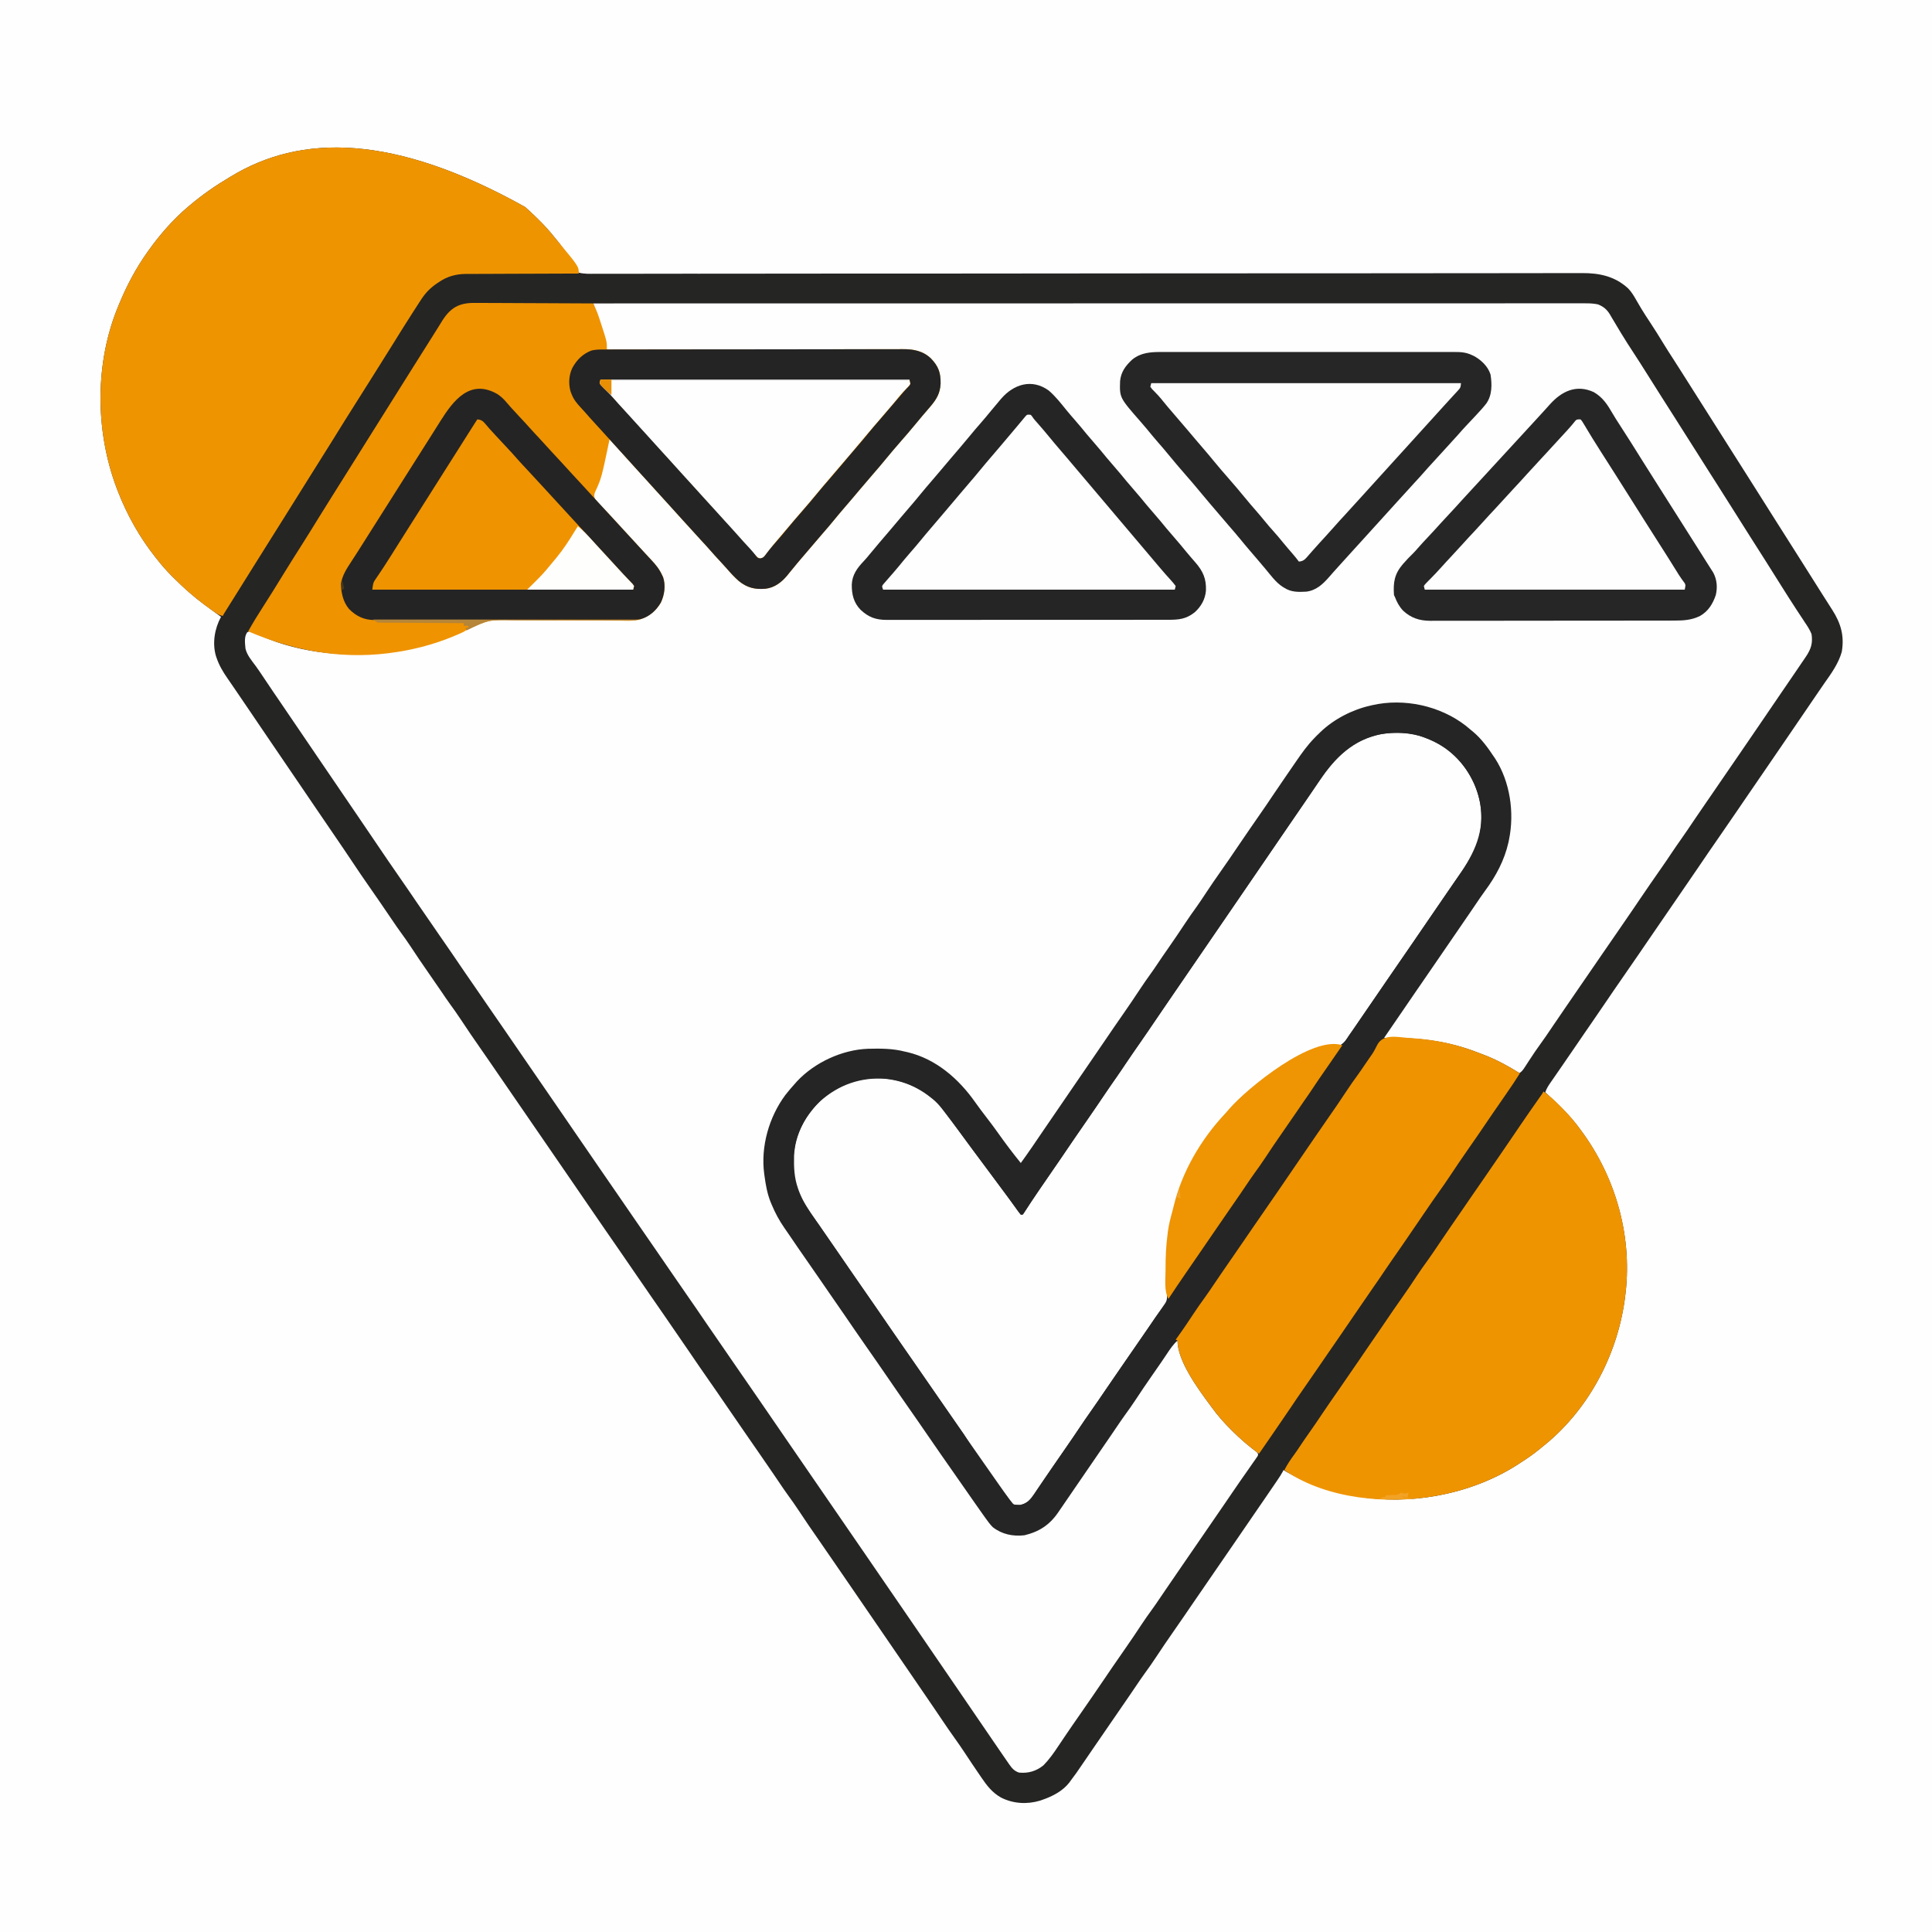
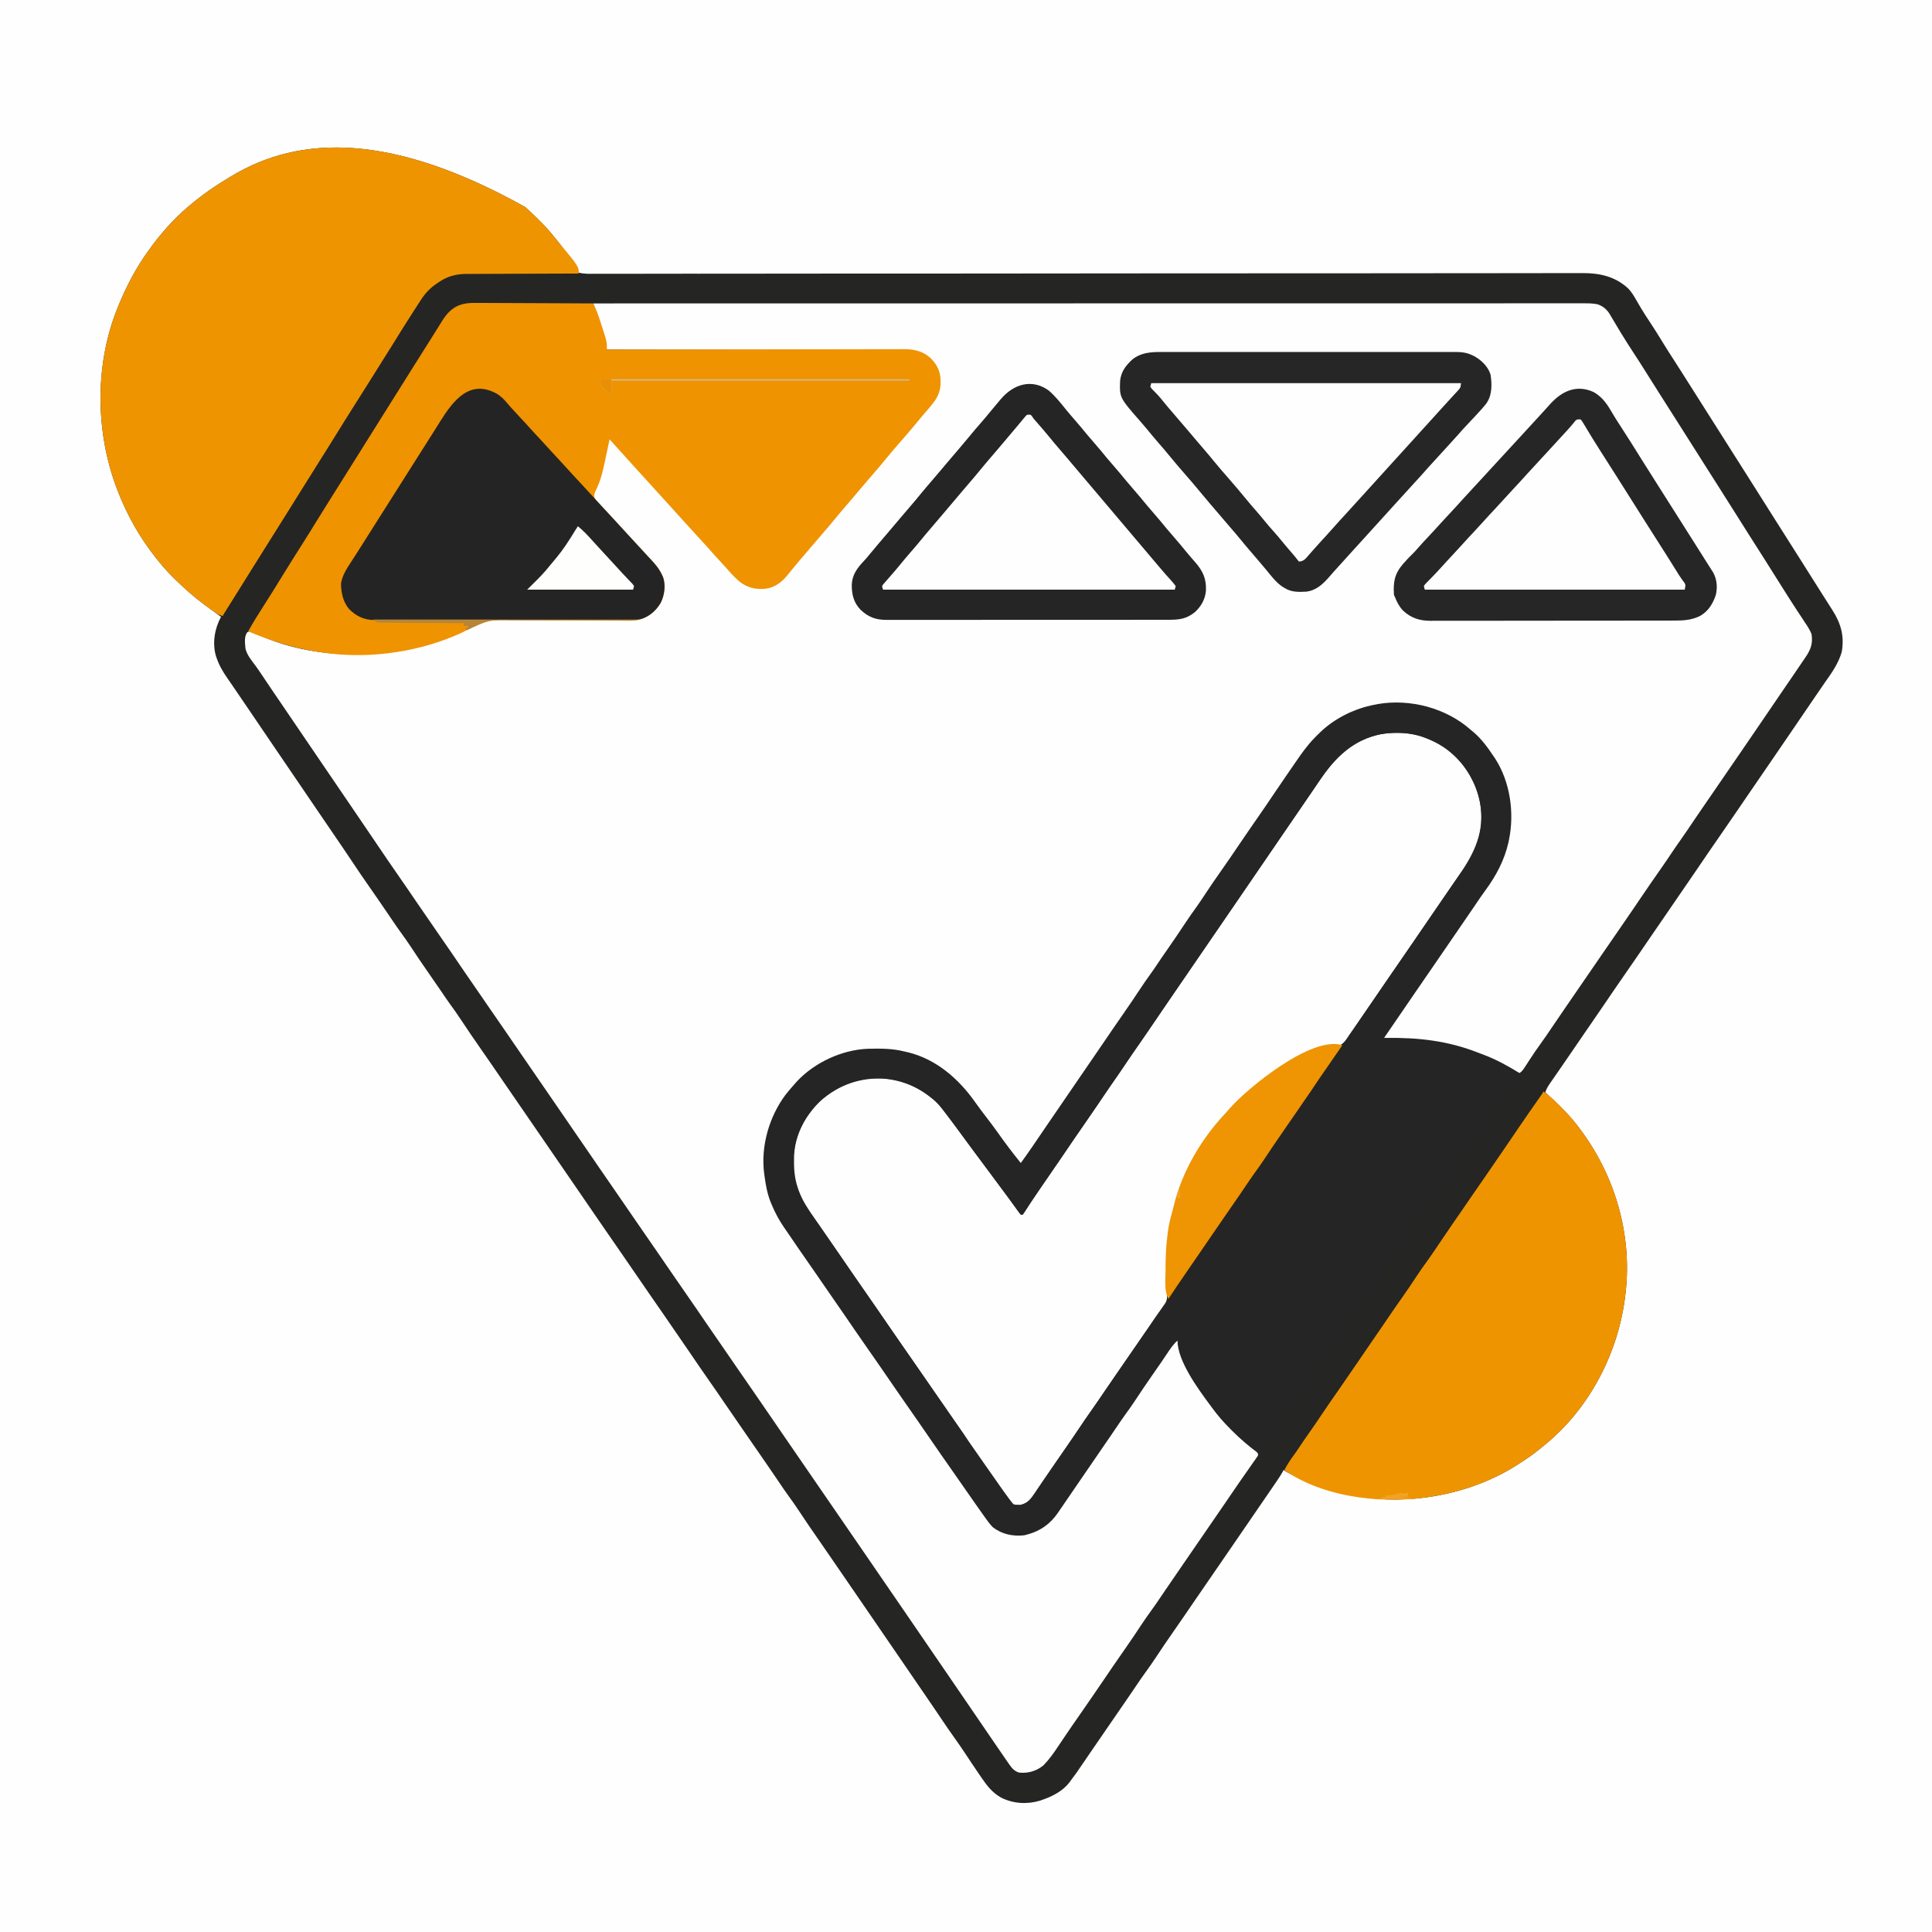
<svg xmlns="http://www.w3.org/2000/svg" width="2133" height="2133">
  <rect width="100%" height="100%" fill="#808080" stroke="none" />
  <path d="M0 0 C703.89 0 1407.78 0 2133 0 C2133 703.89 2133 1407.78 2133 2133 C1429.11 2133 725.22 2133 0 2133 C0 1429.11 0 725.22 0 0 Z " fill="#FEFEFE" transform="translate(0,0)" />
  <path d="M0 0 C3.83 3.41 7.57 6.92 11.26 10.47 C12.09 11.27 12.09 11.27 12.94 12.08 C20.26 19.16 26.96 26.46 33.26 34.47 C33.89 35.22 34.52 35.97 35.17 36.75 C40.74 43.45 45.53 50.64 50.33 57.91 C50.8 58.6 51.27 59.29 51.76 60 C53.26 62.47 53.26 62.47 54.22 65.06 C55.53 68.24 56.71 70.14 59.26 72.47 C65.31 74.03 71.3 73.8 77.51 73.71 C79.43 73.72 81.35 73.73 83.27 73.74 C88.57 73.78 93.87 73.75 99.17 73.71 C104.93 73.67 110.69 73.7 116.44 73.72 C126.54 73.74 136.64 73.73 146.74 73.69 C157.58 73.65 168.42 73.63 179.26 73.64 C179.94 73.64 180.63 73.64 181.33 73.64 C184.82 73.64 188.31 73.64 191.8 73.65 C217.06 73.67 242.33 73.64 267.6 73.59 C292.63 73.54 317.66 73.52 342.7 73.52 C343.86 73.52 343.86 73.52 345.05 73.52 C352.95 73.52 360.84 73.52 368.73 73.52 C385.59 73.52 402.45 73.52 419.32 73.52 C420.52 73.52 420.52 73.52 421.75 73.52 C460.03 73.52 498.3 73.48 536.57 73.44 C540.81 73.43 545.04 73.43 549.28 73.42 C550.12 73.42 550.95 73.42 551.82 73.42 C561.16 73.41 570.5 73.4 579.84 73.39 C580.68 73.39 581.52 73.39 582.39 73.39 C621.49 73.34 660.59 73.32 699.69 73.29 C702.23 73.29 704.77 73.29 707.31 73.29 C745.53 73.27 783.75 73.25 821.97 73.24 C823.59 73.24 825.22 73.24 826.84 73.24 C841.29 73.24 855.74 73.24 870.19 73.24 C907.01 73.23 943.84 73.21 980.66 73.16 C996.45 73.14 1012.24 73.12 1028.02 73.11 C1028.74 73.11 1029.46 73.11 1030.2 73.11 C1037.34 73.11 1044.48 73.1 1051.63 73.1 C1055.11 73.1 1058.59 73.1 1062.08 73.1 C1063.1 73.1 1063.1 73.1 1064.15 73.1 C1075.61 73.09 1087.07 73.07 1098.53 73.04 C1108.5 73.02 1118.48 73.02 1128.45 73.02 C1134.13 73.02 1139.82 73.02 1145.5 73 C1150.68 72.98 1155.85 72.98 1161.03 72.99 C1162.88 72.99 1164.74 72.99 1166.6 72.97 C1185.95 72.85 1203.11 76.39 1217.82 89.93 C1221.63 93.9 1224.25 98.32 1226.95 103.1 C1228.14 105.14 1229.34 107.18 1230.54 109.21 C1231.15 110.25 1231.76 111.28 1232.38 112.35 C1235.43 117.42 1238.69 122.35 1241.95 127.29 C1246.89 134.79 1251.69 142.36 1256.34 150.05 C1259.81 155.78 1263.42 161.41 1267.07 167.02 C1270.45 172.21 1273.77 177.42 1277.07 182.66 C1281.45 189.61 1285.85 196.55 1290.26 203.47 C1295.1 211.07 1299.92 218.67 1304.72 226.29 C1308.55 232.36 1312.4 238.42 1316.26 244.47 C1321.1 252.07 1325.92 259.67 1330.72 267.29 C1334.55 273.36 1338.4 279.42 1342.26 285.47 C1348.13 294.68 1353.97 303.91 1359.79 313.15 C1362.28 317.09 1364.77 321.03 1367.26 324.97 C1370.24 329.69 1373.21 334.4 1376.19 339.12 C1381.53 347.58 1386.88 356.03 1392.26 364.47 C1398.13 373.68 1403.97 382.91 1409.79 392.15 C1412.28 396.09 1414.77 400.03 1417.26 403.97 C1418.26 405.56 1419.26 407.14 1420.26 408.72 C1420.75 409.51 1421.25 410.29 1421.76 411.1 C1423.26 413.47 1424.76 415.85 1426.26 418.22 C1426.75 419.01 1427.25 419.79 1427.76 420.6 C1428.76 422.18 1429.75 423.75 1430.74 425.33 C1433.32 429.41 1435.9 433.48 1438.51 437.54 C1439.04 438.38 1439.57 439.21 1440.12 440.07 C1441.13 441.65 1442.15 443.23 1443.16 444.81 C1452.67 459.73 1456.64 473.46 1453.64 491.11 C1450.09 503.88 1442.22 514.8 1434.66 525.48 C1431.77 529.59 1428.96 533.76 1426.13 537.91 C1424.83 539.82 1423.53 541.73 1422.23 543.65 C1421.57 544.61 1420.92 545.57 1420.24 546.56 C1410.79 560.44 1401.33 574.3 1391.85 588.15 C1389.7 591.29 1387.54 594.44 1385.39 597.59 C1383.76 599.97 1382.14 602.34 1380.52 604.71 C1378.32 607.92 1376.13 611.12 1373.94 614.33 C1368.89 621.72 1363.83 629.1 1358.76 636.47 C1354.84 642.18 1350.92 647.88 1347.01 653.6 C1346.2 654.78 1346.2 654.78 1345.37 655.99 C1342.46 660.25 1339.56 664.5 1336.66 668.76 C1330.28 678.14 1323.87 687.49 1317.38 696.79 C1310.23 707.04 1303.18 717.38 1296.16 727.73 C1292.53 733.07 1288.88 738.4 1285.22 743.72 C1281.72 748.8 1278.24 753.88 1274.76 758.97 C1268.5 768.13 1262.21 777.27 1255.93 786.41 C1250.57 794.2 1245.22 801.99 1239.88 809.79 C1239.07 810.98 1239.07 810.98 1238.23 812.2 C1235.52 816.17 1232.81 820.13 1230.11 824.09 C1224.28 832.63 1218.42 841.13 1212.51 849.6 C1205.31 859.92 1198.23 870.31 1191.17 880.72 C1186.65 887.37 1182.1 894.01 1177.53 900.63 C1175.31 903.85 1173.1 907.07 1170.88 910.29 C1170.44 910.94 1169.99 911.59 1169.52 912.26 C1165.37 918.3 1161.23 924.36 1157.1 930.41 C1154.1 934.79 1151.1 939.16 1148.09 943.53 C1147.21 944.82 1146.33 946.1 1145.44 947.39 C1142.89 951.11 1140.33 954.81 1137.76 958.52 C1136.57 960.23 1135.38 961.95 1134.2 963.66 C1133.64 964.46 1133.08 965.27 1132.5 966.09 C1129.96 969.77 1127.65 973.17 1126.26 977.47 C1126.95 978.09 1127.64 978.71 1128.36 979.35 C1141.43 991.19 1153.79 1003.23 1164.26 1017.47 C1164.68 1018.04 1165.1 1018.6 1165.53 1019.19 C1204.84 1072.12 1223.32 1138.84 1214.26 1204.47 C1214.13 1205.42 1214 1206.36 1213.87 1207.33 C1205.02 1269.88 1172.33 1330.31 1122.26 1369.47 C1121.48 1370.12 1120.69 1370.78 1119.88 1371.45 C1112.72 1377.37 1105.08 1382.46 1097.26 1387.47 C1096.68 1387.85 1096.09 1388.23 1095.49 1388.62 C1069.26 1405.47 1038.89 1416.78 1008.26 1422.47 C1007.23 1422.67 1006.19 1422.86 1005.13 1423.06 C948.77 1433.15 886.77 1423.92 837.26 1394.47 C837.02 1394.99 836.78 1395.51 836.54 1396.05 C834.85 1399.25 832.84 1402.22 830.82 1405.22 C830.16 1406.21 830.16 1406.21 829.49 1407.21 C824.93 1414 820.29 1420.74 815.64 1427.47 C813.39 1430.74 811.13 1434.01 808.88 1437.29 C808.44 1437.94 807.99 1438.59 807.53 1439.26 C803.93 1444.49 800.34 1449.73 796.76 1454.97 C791.39 1462.83 786 1470.68 780.6 1478.52 C778.32 1481.84 776.04 1485.16 773.76 1488.47 C772.84 1489.81 771.93 1491.14 771.01 1492.47 C770.56 1493.13 770.1 1493.79 769.63 1494.47 C754.51 1516.47 754.51 1516.47 753.13 1518.47 C752.22 1519.81 751.3 1521.14 750.38 1522.48 C748.11 1525.78 745.85 1529.07 743.58 1532.37 C742.68 1533.67 741.78 1534.98 740.88 1536.29 C740.43 1536.94 739.98 1537.6 739.51 1538.28 C737.08 1541.81 734.66 1545.35 732.24 1548.9 C731.18 1550.44 730.13 1551.99 729.07 1553.54 C728.53 1554.32 728 1555.11 727.44 1555.92 C723.81 1561.23 720.14 1566.51 716.46 1571.78 C709.45 1581.81 702.57 1591.92 695.84 1602.14 C692.11 1607.79 688.24 1613.3 684.23 1618.75 C681.04 1623.16 677.99 1627.66 674.95 1632.16 C673.63 1634.09 672.32 1636.03 671.01 1637.96 C670.37 1638.9 669.73 1639.84 669.08 1640.8 C666.57 1644.49 664.04 1648.17 661.51 1651.85 C660.85 1652.8 660.85 1652.8 660.18 1653.78 C659.31 1655.04 658.44 1656.31 657.57 1657.57 C655.3 1660.87 653.03 1664.17 650.76 1667.47 C649.84 1668.81 648.93 1670.14 648.01 1671.47 C647.56 1672.13 647.1 1672.79 646.63 1673.47 C642.51 1679.47 642.51 1679.47 641.13 1681.47 C640.22 1682.81 639.3 1684.14 638.38 1685.48 C636.11 1688.78 633.85 1692.07 631.58 1695.37 C630.68 1696.67 629.78 1697.98 628.88 1699.29 C628.44 1699.93 627.99 1700.58 627.53 1701.25 C625 1704.93 622.47 1708.62 619.96 1712.32 C607.93 1729.98 607.93 1729.98 602.26 1737.47 C601.81 1738.1 601.36 1738.73 600.9 1739.37 C593.71 1748.72 582.21 1754.76 571.26 1758.47 C570.35 1758.79 569.44 1759.11 568.51 1759.44 C554.15 1763.77 538.91 1762.82 525.56 1756.12 C515.89 1750.72 509.97 1743.08 503.82 1734.04 C503.14 1733.04 502.45 1732.04 501.74 1731.01 C496.08 1722.76 490.52 1714.43 485.02 1706.07 C481.58 1700.87 478.06 1695.76 474.43 1690.71 C469.58 1683.97 464.91 1677.13 460.27 1670.25 C457.99 1666.86 455.69 1663.47 453.4 1660.08 C452.96 1659.42 452.51 1658.76 452.05 1658.07 C444.23 1646.51 436.33 1635.02 428.42 1623.52 C422.12 1614.37 415.86 1605.2 409.59 1596.04 C403.55 1587.19 397.5 1578.36 391.42 1569.53 C387.86 1564.35 384.31 1559.16 380.76 1553.97 C374.94 1545.46 369.1 1536.97 363.26 1528.47 C357.42 1519.98 351.58 1511.48 345.76 1502.97 C335.22 1487.55 335.22 1487.55 324.58 1472.21 C316.86 1461.16 309.25 1450.06 301.84 1438.81 C298.11 1433.16 294.24 1427.65 290.23 1422.19 C287.04 1417.79 283.99 1413.29 280.95 1408.79 C279.63 1406.85 278.32 1404.92 277.01 1402.98 C276.37 1402.05 275.73 1401.11 275.08 1400.14 C272.57 1396.45 270.04 1392.77 267.51 1389.1 C267.07 1388.46 266.63 1387.82 266.17 1387.15 C265.3 1385.88 264.42 1384.62 263.55 1383.35 C262.26 1381.48 260.98 1379.61 259.7 1377.74 C254.29 1369.86 248.85 1362 243.38 1354.16 C235.75 1343.19 228.19 1332.17 220.66 1321.13 C214.62 1312.27 208.55 1303.44 202.38 1294.66 C195.48 1284.84 188.73 1274.92 181.98 1265 C178.2 1259.44 174.38 1253.91 170.57 1248.38 C168.76 1245.75 166.95 1243.12 165.14 1240.49 C164.22 1239.14 163.3 1237.8 162.37 1236.46 C160.14 1233.21 157.91 1229.97 155.69 1226.72 C150.28 1218.84 144.84 1211 139.38 1203.16 C132.79 1193.69 126.25 1184.19 119.75 1174.65 C116.04 1169.23 112.31 1163.81 108.58 1158.39 C107.28 1156.51 105.99 1154.62 104.69 1152.73 C99.33 1144.91 93.93 1137.12 88.51 1129.35 C81.85 1119.79 75.27 1110.19 68.72 1100.56 C64.36 1094.15 59.97 1087.76 55.57 1081.38 C53.3 1078.08 51.03 1074.77 48.76 1071.47 C47.84 1070.14 46.93 1068.81 46.01 1067.47 C-25.49 963.47 -25.49 963.47 -26.86 961.47 C-27.79 960.14 -28.71 958.8 -29.63 957.46 C-31.86 954.21 -34.09 950.97 -36.31 947.72 C-37.19 946.45 -38.06 945.18 -38.93 943.91 C-39.37 943.26 -39.82 942.62 -40.28 941.95 C-42.98 938.02 -45.7 934.1 -48.43 930.2 C-56.15 919.16 -63.75 908.06 -71.16 896.81 C-74.9 891.15 -78.78 885.63 -82.79 880.16 C-85.87 875.92 -88.8 871.57 -91.74 867.22 C-97 859.47 -102.31 851.77 -107.68 844.1 C-113.98 835.09 -120.12 825.99 -126.16 816.8 C-129.92 811.12 -133.81 805.58 -137.84 800.09 C-140.62 796.27 -143.28 792.38 -145.93 788.47 C-147.06 786.81 -148.19 785.15 -149.33 783.49 C-150.46 781.82 -151.6 780.15 -152.74 778.47 C-154.84 775.39 -156.95 772.31 -159.05 769.22 C-159.58 768.45 -160.11 767.68 -160.65 766.88 C-165 760.53 -169.4 754.22 -173.8 747.91 C-178.99 740.48 -184.1 733.01 -189.1 725.45 C-196.21 714.72 -203.49 704.11 -210.74 693.47 C-212.04 691.57 -213.34 689.66 -214.64 687.76 C-219.54 680.57 -224.44 673.38 -229.34 666.2 C-236.78 655.3 -244.2 644.38 -251.6 633.46 C-256.47 626.29 -261.34 619.12 -266.24 611.97 C-274.37 600.11 -282.43 588.21 -290.5 576.31 C-293.76 571.49 -297.03 566.68 -300.29 561.87 C-301.09 560.69 -301.89 559.51 -302.69 558.33 C-307.41 551.37 -312.15 544.41 -316.89 537.46 C-318.74 534.75 -320.58 532.04 -322.42 529.34 C-324.5 526.28 -326.6 523.24 -328.71 520.2 C-333.71 512.98 -337.94 505.87 -340.74 497.47 C-340.98 496.75 -341.23 496.03 -341.48 495.29 C-345.44 481.02 -342.7 465.36 -335.74 452.47 C-336.68 451.78 -337.63 451.09 -338.6 450.38 C-341.99 447.9 -345.38 445.42 -348.76 442.93 C-350.48 441.67 -352.2 440.41 -353.92 439.16 C-366.01 430.26 -376.91 420.49 -387.55 409.91 C-388.42 409.05 -389.3 408.19 -390.19 407.3 C-396.13 401.33 -401.53 395.08 -406.74 388.47 C-407.27 387.8 -407.81 387.13 -408.36 386.44 C-425.76 364.42 -439.65 339.64 -449.74 313.47 C-450.08 312.6 -450.42 311.72 -450.76 310.82 C-474.9 247.19 -475.29 171.53 -448.74 108.47 C-448.45 107.76 -448.15 107.05 -447.85 106.32 C-439.53 86.26 -429.36 67.15 -416.74 49.47 C-416.34 48.91 -415.93 48.34 -415.52 47.75 C-403.01 30.28 -388.23 13.29 -371.74 -0.53 C-371.17 -1.01 -370.61 -1.49 -370.02 -1.98 C-356.41 -13.45 -342.05 -23.46 -326.74 -32.53 C-325.9 -33.04 -325.9 -33.04 -325.04 -33.56 C-247.76 -80.7 -145.25 -81.1 0 0 Z " fill="#FEFEFE" transform="translate(579.741,228.527)" />
  <path d="M0 0 C3.83 3.41 7.57 6.92 11.26 10.47 C12.09 11.27 12.09 11.27 12.94 12.08 C20.26 19.16 26.96 26.46 33.26 34.47 C33.89 35.22 34.52 35.97 35.17 36.75 C40.74 43.45 45.53 50.64 50.33 57.91 C50.8 58.6 51.27 59.29 51.76 60 C53.26 62.47 53.26 62.47 54.22 65.06 C55.53 68.24 56.71 70.14 59.26 72.47 C65.31 74.03 71.3 73.8 77.51 73.71 C79.43 73.72 81.35 73.73 83.27 73.74 C88.57 73.78 93.87 73.75 99.17 73.71 C104.93 73.67 110.69 73.7 116.44 73.72 C126.54 73.74 136.64 73.73 146.74 73.69 C157.58 73.65 168.42 73.63 179.26 73.64 C179.94 73.64 180.63 73.64 181.33 73.64 C184.82 73.64 188.31 73.64 191.8 73.65 C217.06 73.67 242.33 73.64 267.6 73.59 C292.63 73.54 317.66 73.52 342.7 73.52 C343.86 73.52 343.86 73.52 345.05 73.52 C352.95 73.52 360.84 73.52 368.73 73.52 C385.59 73.52 402.45 73.52 419.32 73.52 C420.52 73.52 420.52 73.52 421.75 73.52 C460.03 73.52 498.3 73.48 536.57 73.44 C540.81 73.43 545.04 73.43 549.28 73.42 C550.12 73.42 550.95 73.42 551.82 73.42 C561.16 73.41 570.5 73.4 579.84 73.39 C580.68 73.39 581.52 73.39 582.39 73.39 C621.49 73.34 660.59 73.32 699.69 73.29 C702.23 73.29 704.77 73.29 707.31 73.29 C745.53 73.27 783.75 73.25 821.97 73.24 C823.59 73.24 825.22 73.24 826.84 73.24 C841.29 73.24 855.74 73.24 870.19 73.24 C907.01 73.23 943.84 73.21 980.66 73.16 C996.45 73.14 1012.24 73.12 1028.02 73.11 C1028.74 73.11 1029.46 73.11 1030.2 73.11 C1037.34 73.11 1044.48 73.1 1051.63 73.1 C1055.11 73.1 1058.59 73.1 1062.08 73.1 C1063.1 73.1 1063.1 73.1 1064.15 73.1 C1075.61 73.09 1087.07 73.07 1098.53 73.04 C1108.5 73.02 1118.48 73.02 1128.45 73.02 C1134.13 73.02 1139.82 73.02 1145.5 73 C1150.68 72.98 1155.85 72.98 1161.03 72.99 C1162.88 72.99 1164.74 72.99 1166.6 72.97 C1185.95 72.85 1203.11 76.39 1217.82 89.93 C1221.63 93.9 1224.25 98.32 1226.95 103.1 C1228.14 105.14 1229.34 107.18 1230.54 109.21 C1231.15 110.25 1231.76 111.28 1232.38 112.35 C1235.43 117.42 1238.69 122.35 1241.95 127.29 C1246.89 134.79 1251.69 142.36 1256.34 150.05 C1259.81 155.78 1263.42 161.41 1267.07 167.02 C1270.45 172.21 1273.77 177.42 1277.07 182.66 C1281.45 189.61 1285.85 196.55 1290.26 203.47 C1295.1 211.07 1299.92 218.67 1304.72 226.29 C1308.55 232.36 1312.4 238.42 1316.26 244.47 C1321.1 252.07 1325.92 259.67 1330.72 267.29 C1334.55 273.36 1338.4 279.42 1342.26 285.47 C1348.13 294.68 1353.97 303.91 1359.79 313.15 C1362.28 317.09 1364.77 321.03 1367.26 324.97 C1370.24 329.69 1373.21 334.4 1376.19 339.12 C1381.53 347.58 1386.88 356.03 1392.26 364.47 C1398.13 373.68 1403.97 382.91 1409.79 392.15 C1412.28 396.09 1414.77 400.03 1417.26 403.97 C1418.26 405.56 1419.26 407.14 1420.26 408.72 C1420.75 409.51 1421.25 410.29 1421.76 411.1 C1423.26 413.47 1424.76 415.85 1426.26 418.22 C1426.75 419.01 1427.25 419.79 1427.76 420.6 C1428.76 422.18 1429.75 423.75 1430.74 425.33 C1433.32 429.41 1435.9 433.48 1438.51 437.54 C1439.04 438.38 1439.57 439.21 1440.12 440.07 C1441.13 441.65 1442.15 443.23 1443.16 444.81 C1452.67 459.73 1456.64 473.46 1453.64 491.11 C1450.09 503.88 1442.22 514.8 1434.66 525.48 C1431.77 529.59 1428.96 533.76 1426.13 537.91 C1424.83 539.82 1423.53 541.73 1422.23 543.65 C1421.57 544.61 1420.92 545.57 1420.24 546.56 C1410.79 560.44 1401.33 574.3 1391.85 588.15 C1389.7 591.29 1387.54 594.44 1385.39 597.59 C1383.76 599.97 1382.14 602.34 1380.52 604.71 C1378.32 607.92 1376.13 611.12 1373.94 614.33 C1368.89 621.72 1363.83 629.1 1358.76 636.47 C1354.84 642.18 1350.92 647.88 1347.01 653.6 C1346.2 654.78 1346.2 654.78 1345.37 655.99 C1342.46 660.25 1339.56 664.5 1336.66 668.76 C1330.28 678.14 1323.87 687.49 1317.38 696.79 C1310.23 707.04 1303.18 717.38 1296.16 727.73 C1292.53 733.07 1288.88 738.4 1285.22 743.72 C1281.72 748.8 1278.24 753.88 1274.76 758.97 C1268.5 768.13 1262.21 777.27 1255.93 786.41 C1250.57 794.2 1245.22 801.99 1239.88 809.79 C1239.07 810.98 1239.07 810.98 1238.23 812.2 C1235.52 816.17 1232.81 820.13 1230.11 824.09 C1224.28 832.63 1218.42 841.13 1212.51 849.6 C1205.31 859.92 1198.23 870.31 1191.17 880.72 C1186.65 887.37 1182.1 894.01 1177.53 900.63 C1175.31 903.85 1173.1 907.07 1170.88 910.29 C1170.44 910.94 1169.99 911.59 1169.52 912.26 C1165.37 918.3 1161.23 924.36 1157.1 930.41 C1154.1 934.79 1151.1 939.16 1148.09 943.53 C1147.21 944.82 1146.33 946.1 1145.44 947.39 C1142.89 951.11 1140.33 954.81 1137.76 958.52 C1136.57 960.23 1135.38 961.95 1134.2 963.66 C1133.64 964.46 1133.08 965.27 1132.5 966.09 C1129.96 969.77 1127.65 973.17 1126.26 977.47 C1126.95 978.09 1127.64 978.71 1128.36 979.35 C1141.43 991.19 1153.79 1003.23 1164.26 1017.47 C1164.68 1018.04 1165.1 1018.6 1165.53 1019.19 C1204.84 1072.12 1223.32 1138.84 1214.26 1204.47 C1214.13 1205.42 1214 1206.36 1213.87 1207.33 C1205.02 1269.88 1172.33 1330.31 1122.26 1369.47 C1121.48 1370.12 1120.69 1370.78 1119.88 1371.45 C1112.72 1377.37 1105.08 1382.46 1097.26 1387.47 C1096.68 1387.85 1096.09 1388.23 1095.49 1388.62 C1069.26 1405.47 1038.89 1416.78 1008.26 1422.47 C1007.23 1422.67 1006.19 1422.86 1005.13 1423.06 C948.77 1433.15 886.77 1423.92 837.26 1394.47 C837.02 1394.99 836.78 1395.51 836.54 1396.05 C834.85 1399.25 832.84 1402.22 830.82 1405.22 C830.16 1406.21 830.16 1406.21 829.49 1407.21 C824.93 1414 820.29 1420.74 815.64 1427.47 C813.39 1430.74 811.13 1434.01 808.88 1437.29 C808.44 1437.94 807.99 1438.59 807.53 1439.26 C803.93 1444.49 800.34 1449.73 796.76 1454.97 C791.39 1462.83 786 1470.68 780.6 1478.52 C778.32 1481.84 776.04 1485.16 773.76 1488.47 C772.84 1489.81 771.93 1491.14 771.01 1492.47 C770.56 1493.13 770.1 1493.79 769.63 1494.47 C754.51 1516.47 754.51 1516.47 753.13 1518.47 C752.22 1519.81 751.3 1521.14 750.38 1522.48 C748.11 1525.78 745.85 1529.07 743.58 1532.37 C742.68 1533.67 741.78 1534.98 740.88 1536.29 C740.43 1536.94 739.98 1537.6 739.51 1538.28 C737.08 1541.81 734.66 1545.35 732.24 1548.9 C731.18 1550.44 730.13 1551.99 729.07 1553.54 C728.53 1554.32 728 1555.11 727.44 1555.92 C723.81 1561.23 720.14 1566.51 716.46 1571.78 C709.45 1581.81 702.57 1591.92 695.84 1602.14 C692.11 1607.79 688.24 1613.3 684.23 1618.75 C681.04 1623.16 677.99 1627.66 674.95 1632.16 C673.63 1634.09 672.32 1636.03 671.01 1637.96 C670.37 1638.9 669.73 1639.84 669.08 1640.8 C666.57 1644.49 664.04 1648.17 661.51 1651.85 C660.85 1652.8 660.85 1652.8 660.18 1653.78 C659.31 1655.04 658.44 1656.31 657.57 1657.57 C655.3 1660.87 653.03 1664.17 650.76 1667.47 C649.84 1668.81 648.93 1670.14 648.01 1671.47 C647.56 1672.13 647.1 1672.79 646.63 1673.47 C642.51 1679.47 642.51 1679.47 641.13 1681.47 C640.22 1682.81 639.3 1684.14 638.38 1685.48 C636.11 1688.78 633.85 1692.07 631.58 1695.37 C630.68 1696.67 629.78 1697.98 628.88 1699.29 C628.44 1699.93 627.99 1700.58 627.53 1701.25 C625 1704.93 622.47 1708.62 619.96 1712.32 C607.93 1729.98 607.93 1729.98 602.26 1737.47 C601.81 1738.1 601.36 1738.73 600.9 1739.37 C593.71 1748.72 582.21 1754.76 571.26 1758.47 C570.35 1758.79 569.44 1759.11 568.51 1759.44 C554.15 1763.77 538.91 1762.82 525.56 1756.12 C515.89 1750.72 509.97 1743.08 503.82 1734.04 C503.14 1733.04 502.45 1732.04 501.74 1731.01 C496.08 1722.76 490.52 1714.43 485.02 1706.07 C481.58 1700.87 478.06 1695.76 474.43 1690.71 C469.58 1683.97 464.91 1677.13 460.27 1670.25 C457.99 1666.86 455.69 1663.47 453.4 1660.08 C452.96 1659.42 452.51 1658.76 452.05 1658.07 C444.23 1646.51 436.33 1635.02 428.42 1623.52 C422.12 1614.37 415.86 1605.2 409.59 1596.04 C403.55 1587.19 397.5 1578.36 391.42 1569.53 C387.86 1564.35 384.31 1559.16 380.76 1553.97 C374.94 1545.46 369.1 1536.97 363.26 1528.47 C357.42 1519.98 351.58 1511.48 345.76 1502.97 C335.22 1487.55 335.22 1487.55 324.58 1472.21 C316.86 1461.16 309.25 1450.06 301.84 1438.81 C298.11 1433.16 294.24 1427.65 290.23 1422.19 C287.04 1417.79 283.99 1413.29 280.95 1408.79 C279.63 1406.85 278.32 1404.92 277.01 1402.98 C276.37 1402.05 275.73 1401.11 275.08 1400.14 C272.57 1396.45 270.04 1392.77 267.51 1389.1 C267.07 1388.46 266.63 1387.82 266.17 1387.15 C265.3 1385.88 264.42 1384.62 263.55 1383.35 C262.26 1381.48 260.98 1379.61 259.7 1377.74 C254.29 1369.86 248.85 1362 243.38 1354.16 C235.75 1343.19 228.19 1332.17 220.66 1321.13 C214.62 1312.27 208.55 1303.44 202.38 1294.66 C195.48 1284.84 188.73 1274.92 181.98 1265 C178.2 1259.44 174.38 1253.91 170.57 1248.38 C168.76 1245.75 166.95 1243.12 165.14 1240.49 C164.22 1239.14 163.3 1237.8 162.37 1236.46 C160.14 1233.21 157.91 1229.97 155.69 1226.72 C150.28 1218.84 144.84 1211 139.38 1203.16 C132.79 1193.69 126.25 1184.19 119.75 1174.65 C116.04 1169.23 112.31 1163.81 108.58 1158.39 C107.28 1156.51 105.99 1154.62 104.69 1152.73 C99.33 1144.91 93.93 1137.12 88.51 1129.35 C81.85 1119.79 75.27 1110.19 68.72 1100.56 C64.36 1094.15 59.97 1087.76 55.57 1081.38 C53.3 1078.08 51.03 1074.77 48.76 1071.47 C47.84 1070.14 46.93 1068.81 46.01 1067.47 C-25.49 963.47 -25.49 963.47 -26.86 961.47 C-27.79 960.14 -28.71 958.8 -29.63 957.46 C-31.86 954.21 -34.09 950.97 -36.31 947.72 C-37.19 946.45 -38.06 945.18 -38.93 943.91 C-39.37 943.26 -39.82 942.62 -40.28 941.95 C-42.98 938.02 -45.7 934.1 -48.43 930.2 C-56.15 919.16 -63.75 908.06 -71.16 896.81 C-74.9 891.15 -78.78 885.63 -82.79 880.16 C-85.87 875.92 -88.8 871.57 -91.74 867.22 C-97 859.47 -102.31 851.77 -107.68 844.1 C-113.98 835.09 -120.12 825.99 -126.16 816.8 C-129.92 811.12 -133.81 805.58 -137.84 800.09 C-140.62 796.27 -143.28 792.38 -145.93 788.47 C-147.06 786.81 -148.19 785.15 -149.33 783.49 C-150.46 781.82 -151.6 780.15 -152.74 778.47 C-154.84 775.39 -156.95 772.31 -159.05 769.22 C-159.58 768.45 -160.11 767.68 -160.65 766.88 C-165 760.53 -169.4 754.22 -173.8 747.91 C-178.99 740.48 -184.1 733.01 -189.1 725.45 C-196.21 714.72 -203.49 704.11 -210.74 693.47 C-212.04 691.57 -213.34 689.66 -214.64 687.76 C-219.54 680.57 -224.44 673.38 -229.34 666.2 C-236.78 655.3 -244.2 644.38 -251.6 633.46 C-256.47 626.29 -261.34 619.12 -266.24 611.97 C-274.37 600.11 -282.43 588.21 -290.5 576.31 C-293.76 571.49 -297.03 566.68 -300.29 561.87 C-301.09 560.69 -301.89 559.51 -302.69 558.33 C-307.41 551.37 -312.15 544.41 -316.89 537.46 C-318.74 534.75 -320.58 532.04 -322.42 529.34 C-324.5 526.28 -326.6 523.24 -328.71 520.2 C-333.71 512.98 -337.94 505.87 -340.74 497.47 C-340.98 496.75 -341.23 496.03 -341.48 495.29 C-345.44 481.02 -342.7 465.36 -335.74 452.47 C-336.68 451.78 -337.63 451.09 -338.6 450.38 C-341.99 447.9 -345.38 445.42 -348.76 442.93 C-350.48 441.67 -352.2 440.41 -353.92 439.16 C-366.01 430.26 -376.91 420.49 -387.55 409.91 C-388.42 409.05 -389.3 408.19 -390.19 407.3 C-396.13 401.33 -401.53 395.08 -406.74 388.47 C-407.27 387.8 -407.81 387.13 -408.36 386.44 C-425.76 364.42 -439.65 339.64 -449.74 313.47 C-450.08 312.6 -450.42 311.72 -450.76 310.82 C-474.9 247.19 -475.29 171.53 -448.74 108.47 C-448.45 107.76 -448.15 107.05 -447.85 106.32 C-439.53 86.26 -429.36 67.15 -416.74 49.47 C-416.34 48.91 -415.93 48.34 -415.52 47.75 C-403.01 30.28 -388.23 13.29 -371.74 -0.53 C-371.17 -1.01 -370.61 -1.49 -370.02 -1.98 C-356.41 -13.45 -342.05 -23.46 -326.74 -32.53 C-325.9 -33.04 -325.9 -33.04 -325.04 -33.56 C-247.76 -80.7 -145.25 -81.1 0 0 Z M75.26 106.47 C75.55 107.32 75.83 108.16 76.13 109.03 C77.21 112.22 78.29 115.42 79.36 118.61 C79.82 119.98 80.29 121.35 80.75 122.72 C84.63 134.16 87.78 145.65 90.26 157.47 C90.97 157.47 91.69 157.47 92.42 157.47 C134.7 157.51 176.98 157.57 219.26 157.65 C224.34 157.66 229.41 157.67 234.49 157.68 C236.01 157.68 236.01 157.68 237.55 157.69 C253.92 157.72 270.28 157.73 286.64 157.75 C303.44 157.76 320.23 157.79 337.02 157.83 C347.38 157.85 357.74 157.87 368.1 157.86 C375.21 157.86 382.32 157.88 389.42 157.91 C393.52 157.92 397.62 157.93 401.72 157.92 C405.48 157.91 409.23 157.92 412.99 157.95 C414.98 157.95 416.97 157.94 418.97 157.93 C429.9 158.03 439.95 160.38 448.03 168.19 C455.78 176.45 457.87 183.66 457.73 194.81 C457.31 205.56 453.16 212.44 446.26 220.47 C445.32 221.57 444.39 222.67 443.45 223.76 C441.39 226.18 439.31 228.59 437.23 231 C434.71 233.93 432.25 236.91 429.82 239.91 C424.67 246.26 419.29 252.4 413.92 258.56 C407.8 265.61 401.7 272.66 395.82 279.91 C391.72 284.96 387.47 289.87 383.2 294.78 C378.28 300.44 373.43 306.15 368.6 311.88 C366.34 314.56 364.08 317.24 361.82 319.91 C361.37 320.44 360.92 320.98 360.46 321.52 C357.04 325.57 353.59 329.58 350.13 333.6 C346.64 337.66 343.19 341.75 339.82 345.91 C335.72 350.96 331.47 355.88 327.2 360.78 C323.21 365.36 319.27 369.98 315.36 374.62 C311.97 378.64 308.56 382.62 305.13 386.6 C301.52 390.8 297.95 395.04 294.45 399.35 C293.73 400.23 293.01 401.1 292.27 402.01 C291 403.57 289.74 405.14 288.5 406.72 C282.61 413.97 274.71 419.42 265.26 420.47 C252.51 421.52 243.96 418.59 234.26 410.47 C231.46 407.78 228.82 404.96 226.2 402.1 C225.53 401.38 224.86 400.66 224.17 399.93 C220.33 395.79 216.58 391.58 212.87 387.32 C210.59 384.7 208.24 382.15 205.88 379.6 C202.49 375.91 199.11 372.21 195.76 368.47 C192.45 364.78 189.11 361.12 185.76 357.47 C181.67 353.02 177.62 348.54 173.58 344.04 C170.95 341.13 168.29 338.24 165.63 335.35 C162.66 332.11 159.7 328.86 156.82 325.54 C153.24 321.4 149.52 317.4 145.8 313.39 C142.01 309.3 138.26 305.16 134.54 301 C131.96 298.14 129.36 295.31 126.76 292.47 C121.89 287.17 117.07 281.83 112.26 276.47 C110.04 274.01 107.83 271.54 105.61 269.08 C103.9 267.19 102.2 265.29 100.51 263.4 C99.59 262.38 98.67 261.36 97.76 260.35 C96.92 259.42 96.09 258.49 95.23 257.53 C94.58 256.85 93.93 256.17 93.26 255.47 C92.93 255.47 92.6 255.47 92.26 255.47 C92.13 256.11 92.01 256.74 91.88 257.39 C83.64 298.69 83.64 298.69 76.05 315.08 C75.02 318.18 75.06 319.4 76.26 322.47 C78.2 325.01 80.4 327.26 82.63 329.54 C83.92 330.88 85.21 332.22 86.49 333.56 C87.13 334.22 87.77 334.88 88.43 335.57 C90.98 338.22 93.47 340.94 95.95 343.66 C96.83 344.62 97.71 345.59 98.62 346.58 C99.49 347.54 100.36 348.49 101.26 349.47 C103.07 351.45 104.88 353.43 106.7 355.41 C107.15 355.9 107.6 356.4 108.06 356.9 C111.45 360.6 114.86 364.29 118.26 367.97 C127.05 377.49 127.05 377.49 131.24 382.09 C133.47 384.53 135.72 386.95 137.99 389.35 C143.01 394.69 147.22 399.77 150.26 406.47 C150.62 407.23 150.98 407.98 151.36 408.76 C154.38 417.85 152.89 428.39 148.81 436.85 C143.26 446.25 135.77 451.86 125.33 454.86 C118.98 456.12 112.49 455.81 106.04 455.73 C104.41 455.72 102.79 455.71 101.17 455.71 C97.69 455.69 94.21 455.67 90.73 455.64 C85.21 455.59 79.69 455.58 74.16 455.57 C58.47 455.55 42.77 455.51 27.07 455.38 C18.39 455.31 9.71 455.28 1.03 455.29 C-3.55 455.3 -8.13 455.28 -12.71 455.22 C-40.24 454.78 -40.24 454.78 -64.9 466.23 C-67.41 467.93 -70.07 469.15 -72.86 470.34 C-74.06 470.86 -74.06 470.86 -75.29 471.39 C-76.06 471.7 -76.82 472.02 -77.62 472.35 C-78.93 472.9 -78.93 472.9 -80.26 473.46 C-102.29 482.54 -126.09 488.52 -149.74 491.47 C-150.54 491.57 -151.34 491.68 -152.16 491.78 C-201.27 497.76 -256.36 491.78 -300.94 469.04 C-303.31 468.29 -304.48 468.46 -306.74 469.47 C-310.42 474.4 -309.23 481.7 -308.74 487.47 C-307.08 494.82 -301.81 500.8 -297.43 506.76 C-294.87 510.27 -292.44 513.85 -290.05 517.47 C-285.98 523.63 -281.84 529.75 -277.68 535.85 C-277.04 536.78 -276.41 537.7 -275.76 538.66 C-274.43 540.6 -273.11 542.54 -271.78 544.48 C-268.3 549.58 -264.83 554.68 -261.37 559.79 C-260.66 560.83 -259.95 561.87 -259.22 562.94 C-257.78 565.06 -256.34 567.18 -254.9 569.3 C-251.35 574.52 -247.79 579.75 -244.24 584.97 C-239.97 591.26 -235.69 597.54 -231.42 603.83 C-224.7 613.71 -217.98 623.6 -211.24 633.47 C-203.78 644.42 -196.33 655.37 -188.88 666.33 C-186.8 669.39 -184.71 672.46 -182.62 675.52 C-181.25 677.55 -179.87 679.57 -178.49 681.6 C-177.8 682.61 -177.11 683.63 -176.4 684.67 C-172.45 690.48 -168.5 696.3 -164.56 702.13 C-155.93 714.91 -147.26 727.67 -138.42 740.32 C-132.04 749.46 -125.77 758.67 -119.5 767.89 C-111.25 780.02 -102.93 792.1 -94.54 804.14 C-85.21 817.54 -76 831.01 -66.84 844.52 C-63.07 850.08 -59.26 855.61 -55.4 861.11 C-52.73 864.92 -50.11 868.76 -47.49 872.6 C-46.35 874.27 -45.2 875.95 -44.06 877.62 C-43.5 878.44 -42.93 879.27 -42.35 880.11 C-35.61 889.97 -28.82 899.8 -21.99 909.6 C-14.76 919.98 -7.62 930.42 -0.5 940.89 C6.99 951.89 14.52 962.87 22.13 973.79 C28.75 983.28 35.29 992.82 41.79 1002.38 C46.16 1008.8 50.55 1015.18 54.95 1021.57 C57.22 1024.87 59.49 1028.17 61.76 1031.47 C64.49 1035.44 67.21 1039.4 69.94 1043.37 C70.84 1044.67 71.74 1045.98 72.63 1047.29 C73.09 1047.94 73.54 1048.6 74 1049.28 C76.44 1052.81 78.86 1056.35 81.28 1059.9 C87.23 1068.62 93.22 1077.31 99.26 1085.97 C106.85 1096.86 114.35 1107.8 121.82 1118.77 C128.93 1129.19 136.09 1139.56 143.31 1149.91 C149.18 1158.35 154.99 1166.83 160.79 1175.32 C166.77 1184.08 172.8 1192.81 178.86 1201.51 C185.95 1211.67 192.95 1221.87 199.89 1232.12 C205.37 1240.2 210.93 1248.21 216.51 1256.22 C222.32 1264.55 228.06 1272.93 233.79 1281.32 C240.48 1291.12 247.23 1300.87 254.01 1310.6 C260.67 1320.15 267.25 1329.76 273.79 1339.38 C278.16 1345.8 282.55 1352.18 286.95 1358.57 C289.22 1361.87 291.49 1365.17 293.76 1368.47 C294.68 1369.81 295.59 1371.14 296.51 1372.47 C320.34 1407.14 344.18 1441.81 368.01 1476.47 C368.69 1477.46 368.69 1477.46 369.38 1478.47 C370.3 1479.81 371.22 1481.14 372.14 1482.48 C374.4 1485.78 376.67 1489.07 378.94 1492.37 C384.44 1500.37 389.94 1508.38 395.42 1516.4 C400.69 1524.1 405.97 1531.79 411.26 1539.47 C418.72 1550.32 426.17 1561.18 433.6 1572.05 C436.32 1576.02 439.04 1580 441.76 1583.97 C445.03 1588.76 448.31 1593.54 451.58 1598.33 C456.59 1605.65 461.6 1612.98 466.63 1620.29 C471.63 1627.55 476.6 1634.83 481.57 1642.12 C487.26 1650.47 492.96 1658.81 498.67 1667.15 C500.82 1670.29 502.98 1673.44 505.13 1676.59 C506.21 1678.18 507.3 1679.76 508.38 1681.34 C511.11 1685.32 513.83 1689.31 516.54 1693.29 C519.77 1698.03 523.01 1702.75 526.26 1707.47 C526.81 1708.28 527.36 1709.08 527.93 1709.91 C529.55 1712.27 531.19 1714.62 532.82 1716.97 C533.31 1717.69 533.8 1718.4 534.3 1719.13 C537.44 1723.61 539.93 1726.7 545.26 1728.47 C555.45 1729.51 564.24 1726.92 572.26 1720.47 C578.57 1714.05 583.6 1706.89 588.57 1699.41 C589.32 1698.29 590.08 1697.17 590.83 1696.05 C592.31 1693.85 593.79 1691.64 595.27 1689.44 C597.76 1685.72 600.28 1682.03 602.82 1678.35 C603.24 1677.74 603.66 1677.13 604.1 1676.5 C607.37 1671.75 610.66 1667.02 613.96 1662.29 C622.47 1650.07 630.89 1637.79 639.26 1625.47 C641.74 1621.83 644.22 1618.18 646.7 1614.54 C647.31 1613.63 647.93 1612.72 648.57 1611.79 C653.06 1605.19 657.62 1598.64 662.2 1592.1 C668.49 1583.09 674.64 1573.99 680.68 1564.8 C684.41 1559.16 688.28 1553.65 692.29 1548.19 C695.48 1543.79 698.52 1539.29 701.57 1534.79 C702.89 1532.85 704.2 1530.91 705.52 1528.97 C706.16 1528.03 706.8 1527.1 707.45 1526.13 C709.92 1522.51 712.4 1518.89 714.88 1515.29 C718.85 1509.52 722.81 1503.75 726.76 1497.97 C734.79 1486.22 742.86 1474.49 750.96 1462.79 C757.55 1453.27 764.1 1443.72 770.63 1434.16 C771.18 1433.37 771.72 1432.57 772.28 1431.75 C775.02 1427.75 777.75 1423.75 780.48 1419.75 C786.75 1410.55 793.08 1401.4 799.5 1392.32 C801.1 1390.05 802.68 1387.76 804.26 1385.47 C804.78 1384.74 805.31 1384.01 805.85 1383.26 C806.32 1382.56 806.8 1381.86 807.29 1381.14 C807.72 1380.53 808.15 1379.92 808.59 1379.29 C809.5 1377.43 809.5 1377.43 808.51 1375.36 C806.91 1372.94 805.07 1371.53 802.76 1369.79 C786.42 1357.05 771.48 1342.21 759.26 1325.47 C758.4 1324.32 757.54 1323.17 756.69 1322.02 C740.82 1300.5 728.93 1276.72 720.26 1251.47 C716.46 1252.96 714.94 1254.97 712.71 1258.33 C711.7 1259.83 711.7 1259.83 710.68 1261.37 C709.96 1262.45 709.25 1263.54 708.51 1264.66 C707.37 1266.37 706.22 1268.09 705.07 1269.8 C704.29 1270.97 703.51 1272.14 702.72 1273.31 C698.96 1278.94 695.09 1284.49 691.2 1290.04 C684.94 1298.98 678.84 1308.02 672.84 1317.14 C669.11 1322.79 665.24 1328.3 661.23 1333.75 C658.04 1338.16 654.99 1342.66 651.95 1347.16 C650.63 1349.1 649.31 1351.04 648 1352.97 C647.36 1353.91 646.72 1354.85 646.07 1355.82 C643.6 1359.44 641.12 1363.05 638.63 1366.66 C634.67 1372.42 630.71 1378.2 626.76 1383.97 C622.32 1390.46 617.87 1396.95 613.42 1403.42 C610.46 1407.72 607.51 1412.03 604.57 1416.34 C602.94 1418.73 601.3 1421.12 599.66 1423.51 C597.31 1426.93 594.99 1430.37 592.67 1433.81 C583.91 1446.75 576.41 1456.9 561.26 1462.47 C560.46 1462.79 559.66 1463.11 558.83 1463.44 C547.16 1467.59 534.93 1466.14 523.71 1461.4 C515.8 1457.31 511.19 1450.62 506.26 1443.47 C505.77 1442.76 505.27 1442.04 504.76 1441.31 C502.59 1438.16 500.43 1435 498.29 1431.84 C494.54 1426.31 490.69 1420.87 486.76 1415.47 C481.78 1408.64 476.96 1401.71 472.2 1394.72 C468.27 1388.94 464.28 1383.2 460.26 1377.47 C455.76 1371.06 451.3 1364.63 446.88 1358.16 C439.42 1347.21 431.84 1336.34 424.26 1325.47 C416.19 1313.9 408.14 1302.32 400.19 1290.67 C392.61 1279.58 384.91 1268.58 377.23 1257.56 C369.39 1246.33 361.61 1235.08 353.91 1223.75 C348.69 1216.09 343.41 1208.48 338.1 1200.87 C333.92 1194.87 329.76 1188.84 325.63 1182.79 C321.26 1176.38 316.84 1170.01 312.38 1163.66 C305.48 1153.82 298.69 1143.91 291.95 1133.95 C290.43 1131.72 288.89 1129.5 287.34 1127.28 C281.63 1119.04 277.11 1110.72 273.26 1101.47 C272.79 1100.34 272.31 1099.21 271.83 1098.05 C268.21 1088.73 266.58 1079.33 265.26 1069.47 C265.16 1068.78 265.07 1068.09 264.97 1067.37 C260.98 1037.3 270.26 1004.76 288.26 980.47 C291.75 975.98 295.46 971.7 299.26 967.47 C299.83 966.82 300.4 966.17 300.99 965.49 C320.08 944.88 350.58 931.44 378.42 930.35 C392.35 930.02 405.72 929.97 419.26 933.47 C420.66 933.78 420.66 933.78 422.1 934.09 C455.53 942 480.13 965.65 499.27 992.86 C502.91 998.04 506.7 1003.1 510.51 1008.16 C515.53 1014.82 520.51 1021.5 525.45 1028.22 C529.93 1034.32 534.42 1040.41 538.95 1046.47 C539.44 1047.14 539.93 1047.8 540.44 1048.49 C542.57 1051.34 544.7 1054 547.26 1056.47 C554.12 1047.78 560.21 1038.62 566.32 1029.38 C570.6 1022.93 574.98 1016.59 579.52 1010.32 C585.56 1001.9 591.28 993.25 597.09 984.67 C600.43 979.75 603.78 974.83 607.13 969.91 C607.75 969 608.37 968.1 609.01 967.16 C614.82 958.64 620.66 950.14 626.52 941.64 C631.8 933.99 637.05 926.31 642.28 918.61 C648.57 909.34 654.9 900.09 661.32 890.91 C667.57 881.98 673.64 872.94 679.66 863.85 C683.66 857.83 687.73 851.9 691.97 846.05 C694.35 842.76 696.65 839.43 698.88 836.04 C702.74 830.19 706.75 824.46 710.76 818.72 C717.2 809.51 723.47 800.2 729.68 790.82 C733.85 784.54 738.15 778.38 742.58 772.27 C746.23 767.16 749.66 761.9 753.13 756.66 C758.23 748.97 763.4 741.35 768.76 733.83 C775.41 724.49 781.81 714.97 788.26 705.47 C796.69 693.06 805.18 680.69 813.76 668.38 C817.65 662.81 821.48 657.21 825.22 651.54 C829.63 644.92 834.15 638.38 838.64 631.83 C840.14 629.65 841.63 627.47 843.12 625.29 C845.36 622.02 847.61 618.76 849.86 615.5 C850.83 614.1 851.79 612.7 852.76 611.29 C858.79 602.51 864.81 594.13 872.26 586.47 C873.08 585.61 873.91 584.74 874.76 583.85 C876 582.67 876 582.67 877.26 581.47 C877.83 580.9 878.41 580.34 879 579.75 C893.65 565.87 913.68 555.91 933.26 551.47 C933.89 551.33 934.53 551.18 935.18 551.02 C968.19 543.51 1002.68 550.9 1031.26 568.47 C1035.84 571.52 1040.07 574.9 1044.26 578.47 C1045.37 579.36 1045.37 579.36 1046.51 580.27 C1055.32 587.5 1062 597.04 1068.26 606.47 C1068.75 607.18 1069.24 607.89 1069.74 608.62 C1086.5 634.34 1091.4 668.72 1085.26 698.47 C1085.06 699.45 1084.87 700.42 1084.67 701.42 C1080.24 721.06 1070.98 738.5 1059.09 754.59 C1055.53 759.42 1052.19 764.39 1048.82 769.35 C1047.52 771.26 1046.23 773.17 1044.93 775.08 C1044.3 776 1043.68 776.92 1043.03 777.87 C1040.58 781.47 1038.11 785.07 1035.63 788.66 C1031.67 794.42 1027.71 800.2 1023.76 805.97 C1018.39 813.83 1013 821.68 1007.6 829.52 C1005.32 832.84 1003.04 836.16 1000.76 839.47 C999.84 840.81 998.93 842.14 998.01 843.47 C997.56 844.13 997.1 844.79 996.63 845.47 C992.51 851.47 992.51 851.47 991.14 853.47 C990.22 854.81 989.3 856.15 988.38 857.49 C986.13 860.75 983.89 864 981.65 867.26 C980.77 868.54 979.89 869.82 979.01 871.1 C978.57 871.74 978.12 872.38 977.67 873.05 C974.96 876.98 972.27 880.93 969.58 884.88 C968.29 886.79 966.99 888.69 965.7 890.6 C965.06 891.53 964.42 892.47 963.77 893.44 C959.63 899.51 955.43 905.53 951.05 911.44 C948.89 914.17 948.89 914.17 948.26 917.47 C948.95 917.49 949.64 917.5 950.35 917.52 C985.47 918.33 1018.97 921.57 1051.89 934.54 C1054.02 935.38 1056.15 936.18 1058.29 936.97 C1070.92 941.74 1083.46 947.84 1094.44 955.75 C1096.27 956.69 1096.27 956.69 1098.26 955.92 C1100.82 954.06 1102.15 952.07 1103.87 949.41 C1104.88 947.87 1104.88 947.87 1105.91 946.3 C1106.6 945.22 1107.29 944.15 1108.01 943.04 C1112.62 935.94 1117.3 928.95 1122.32 922.13 C1125.47 917.82 1128.45 913.4 1131.45 908.97 C1132.76 907.04 1134.07 905.11 1135.38 903.18 C1136.03 902.23 1136.68 901.27 1137.35 900.28 C1140.23 896.05 1143.12 891.82 1146.01 887.6 C1146.81 886.43 1146.81 886.43 1147.62 885.24 C1152.38 878.3 1157.14 871.36 1161.92 864.42 C1164.2 861.11 1166.48 857.79 1168.76 854.47 C1171.49 850.51 1174.21 846.54 1176.94 842.58 C1177.84 841.27 1178.74 839.97 1179.63 838.66 C1180.09 838 1180.54 837.35 1181 836.67 C1183.44 833.13 1185.86 829.59 1188.28 826.05 C1194.1 817.52 1199.97 809.01 1205.88 800.54 C1211.97 791.81 1217.98 783.03 1223.95 774.22 C1224.35 773.63 1224.76 773.03 1225.17 772.41 C1226.77 770.06 1228.36 767.71 1229.95 765.35 C1238.33 752.98 1246.8 740.68 1255.39 728.45 C1258.98 723.33 1262.49 718.15 1265.94 712.92 C1269.3 707.88 1272.79 702.94 1276.26 697.97 C1281.03 691.14 1285.76 684.29 1290.35 677.34 C1294.11 671.69 1297.99 666.11 1301.84 660.52 C1304.11 657.24 1306.37 653.95 1308.63 650.66 C1309.08 650.01 1309.53 649.36 1309.99 648.69 C1313.59 643.45 1317.18 638.21 1320.76 632.97 C1327.44 623.2 1334.15 613.45 1340.86 603.7 C1348.05 593.26 1355.19 582.79 1362.32 572.32 C1365.47 567.7 1368.61 563.09 1371.76 558.47 C1375.53 552.94 1379.31 547.4 1383.08 541.87 C1384.35 540.01 1385.62 538.15 1386.88 536.29 C1387.5 535.38 1388.12 534.47 1388.76 533.53 C1392.31 528.33 1395.86 523.13 1399.43 517.94 C1403.93 511.36 1408.43 504.78 1412.88 498.16 C1413.49 497.27 1413.49 497.27 1414.1 496.37 C1419.71 487.99 1421.78 481.59 1420.26 471.47 C1418.37 466.8 1415.78 462.81 1412.95 458.66 C1412.21 457.53 1411.47 456.39 1410.73 455.25 C1408.61 451.97 1406.43 448.72 1404.26 445.47 C1402.73 443.12 1401.22 440.77 1399.71 438.41 C1398.4 436.38 1397.08 434.35 1395.76 432.33 C1392.81 427.8 1389.95 423.22 1387.09 418.62 C1382.36 411.02 1377.56 403.44 1372.77 395.87 C1371.31 393.56 1369.85 391.24 1368.39 388.92 C1362.78 380.02 1357.13 371.14 1351.45 362.29 C1345.49 352.99 1339.6 343.66 1333.77 334.29 C1327.91 324.89 1321.96 315.54 1316 306.2 C1313.04 301.57 1310.09 296.93 1307.13 292.29 C1306.55 291.37 1305.97 290.45 1305.37 289.51 C1301.16 282.9 1296.98 276.28 1292.8 269.66 C1288.37 262.64 1283.92 255.65 1279.47 248.66 C1275.76 242.83 1272.06 237 1268.38 231.16 C1263.77 223.85 1259.12 216.56 1254.45 209.29 C1249.14 201.01 1243.89 192.7 1238.7 184.35 C1233.73 176.36 1228.67 168.46 1223.51 160.6 C1219.09 153.87 1214.75 147.11 1210.57 140.22 C1210.14 139.51 1209.7 138.8 1209.25 138.07 C1206.88 134.17 1204.54 130.25 1202.23 126.31 C1201.2 124.6 1200.17 122.88 1199.13 121.16 C1198.68 120.37 1198.23 119.57 1197.76 118.75 C1194.32 113.1 1190.49 109.82 1184.26 107.47 C1179.64 106.52 1175.14 106.33 1170.44 106.35 C1169.67 106.35 1168.89 106.35 1168.1 106.35 C1165.5 106.34 1162.9 106.35 1160.3 106.35 C1158.41 106.35 1156.52 106.35 1154.63 106.35 C1149.42 106.34 1144.2 106.35 1138.99 106.35 C1133.32 106.35 1127.66 106.35 1122 106.35 C1112.07 106.35 1102.13 106.35 1092.2 106.35 C1081.54 106.36 1070.88 106.36 1060.22 106.36 C1059.55 106.36 1058.87 106.36 1058.18 106.36 C1054.75 106.36 1051.32 106.36 1047.89 106.36 C1023.04 106.36 998.2 106.36 973.35 106.37 C948.75 106.37 924.14 106.38 899.53 106.38 C898.39 106.38 898.39 106.38 897.22 106.38 C890.24 106.38 883.26 106.38 876.29 106.38 C858.94 106.38 841.59 106.38 824.25 106.38 C823.06 106.38 823.06 106.38 821.85 106.38 C783.42 106.38 744.99 106.39 706.55 106.4 C693.22 106.4 679.88 106.4 666.54 106.4 C665.71 106.4 664.88 106.4 664.03 106.4 C625.58 106.41 587.13 106.41 548.68 106.42 C546.18 106.42 543.69 106.42 541.19 106.42 C524.65 106.42 508.11 106.42 491.57 106.42 C458.65 106.42 425.74 106.43 392.83 106.43 C391.26 106.43 389.69 106.43 388.13 106.43 C312.26 106.44 236.39 106.45 75.26 106.47 Z " fill="#252524" transform="translate(579.741,228.527)" />
  <path d="M0 0 C0.99 0.36 0.99 0.36 2 0.73 C26.54 9.97 45.08 28.02 55.88 51.81 C65.29 74.06 66.26 99.15 57.19 121.68 C52.32 132.92 45.72 142.83 38.6 152.75 C36.14 156.2 33.76 159.69 31.38 163.19 C30.47 164.5 29.57 165.81 28.67 167.12 C28.23 167.76 27.79 168.4 27.33 169.06 C26.44 170.35 25.56 171.65 24.67 172.94 C17.09 183.95 9.54 194.97 2 206 C-17.09 233.92 -17.09 233.92 -26.5 247.5 C-34.21 258.63 -41.87 269.81 -49.5 281 C-58.38 294.04 -67.32 307.04 -76.31 320 C-77.32 321.45 -77.32 321.45 -78.34 322.93 C-79.63 324.78 -80.92 326.62 -82.22 328.45 C-83.34 330.06 -84.42 331.68 -85.45 333.35 C-89.37 339.38 -93.47 340.73 -100.31 342.38 C-102.38 342.94 -104.45 343.52 -106.52 344.11 C-107.59 344.41 -108.66 344.71 -109.76 345.02 C-133.28 352.12 -156.11 363.59 -176 378 C-177.05 378.76 -178.11 379.52 -179.19 380.3 C-182.16 382.5 -185.09 384.73 -188 387 C-188.88 387.68 -189.76 388.37 -190.66 389.07 C-235.88 425.17 -267.69 477.29 -279 534 C-279.18 534.88 -279.35 535.76 -279.54 536.66 C-282.84 553.03 -284.18 568.95 -284.13 585.61 C-284.13 587.93 -284.13 590.25 -284.14 592.57 C-284.14 594.1 -284.14 595.62 -284.13 597.15 C-284.13 597.9 -284.13 598.64 -284.13 599.41 C-284.11 603.03 -283.98 606.59 -283.61 610.2 C-282.4 622.03 -282.4 622.03 -286.16 627.04 C-286.64 627.6 -287.13 628.17 -287.62 628.75 C-288.65 630.09 -289.67 631.43 -290.7 632.77 C-291.24 633.45 -291.78 634.14 -292.34 634.84 C-295.24 638.6 -297.85 642.56 -300.5 646.5 C-301.61 648.12 -302.71 649.74 -303.82 651.36 C-304.63 652.54 -304.63 652.54 -305.45 653.74 C-312.18 663.56 -318.94 673.36 -325.75 683.12 C-332.41 692.68 -338.99 702.28 -345.54 711.91 C-349.9 718.33 -354.3 724.72 -358.7 731.11 C-364.94 740.17 -371.16 749.23 -377.38 758.31 C-377.92 759.11 -378.47 759.91 -379.03 760.73 C-381.74 764.69 -384.45 768.66 -387.15 772.62 C-393.68 782.19 -400.27 791.71 -406.9 801.21 C-410.99 807.08 -415.04 812.97 -419.06 818.89 C-421.51 822.5 -423.97 826.1 -426.44 829.71 C-427.79 831.69 -429.13 833.69 -430.47 835.68 C-434.73 841.86 -437.83 845.85 -445.41 847.54 C-449.1 847.93 -451.81 847.96 -454.77 845.58 C-456.7 843.15 -458.33 840.61 -460 838 C-461.34 836.09 -462.69 834.2 -464.05 832.3 C-466.73 828.56 -469.36 824.77 -472 821 C-473.13 819.39 -474.26 817.77 -475.39 816.16 C-478.34 811.95 -481.28 807.74 -484.23 803.54 C-485.96 801.05 -487.7 798.57 -489.44 796.09 C-500.61 780.15 -511.77 764.19 -522.78 748.14 C-526.83 742.24 -530.91 736.37 -535 730.5 C-539.52 724.01 -544.03 717.52 -548.5 711 C-552.87 704.63 -557.27 698.28 -561.69 691.94 C-562.37 690.96 -563.04 689.99 -563.74 688.98 C-567.18 684.05 -570.62 679.12 -574.05 674.19 C-581.21 663.92 -588.32 653.62 -595.36 643.27 C-602.49 632.79 -609.75 622.4 -617 612 C-625.51 599.8 -633.99 587.58 -642.35 575.28 C-646.9 568.59 -651.5 561.94 -656.12 555.31 C-700.49 491.63 -700.49 491.63 -694.39 451.11 C-691.56 436.4 -684.51 422.48 -675 411 C-674.29 410.14 -673.58 409.28 -672.85 408.39 C-657.63 390.73 -635.64 378.94 -612.32 376.75 C-586.77 375.16 -563.94 381.9 -544 398 C-543.27 398.56 -542.54 399.11 -541.79 399.68 C-534.43 405.66 -529.09 413.4 -523.5 420.98 C-521.54 423.62 -519.55 426.25 -517.56 428.88 C-510.15 438.79 -502.84 448.77 -495.52 458.74 C-488.93 467.7 -482.3 476.62 -475.61 485.51 C-471.3 491.26 -467.01 497.02 -462.75 502.81 C-462.18 503.59 -461.6 504.37 -461.01 505.17 C-458.24 508.94 -455.48 512.72 -452.75 516.52 C-451.99 517.58 -451.99 517.58 -451.21 518.66 C-450.26 519.98 -449.31 521.3 -448.37 522.63 C-447.3 524.13 -446.16 525.57 -445 527 C-444.34 527 -443.68 527 -443 527 C-441.79 525.6 -441.79 525.6 -440.64 523.73 C-440.17 523.02 -439.7 522.3 -439.22 521.57 C-438.71 520.78 -438.21 520 -437.69 519.19 C-436.6 517.53 -435.51 515.87 -434.42 514.21 C-433.86 513.35 -433.29 512.48 -432.71 511.6 C-430 507.49 -427.22 503.43 -424.44 499.38 C-423.62 498.18 -423.62 498.18 -422.79 496.97 C-421.19 494.65 -419.6 492.32 -418 490 C-417.53 489.31 -417.05 488.62 -416.57 487.92 C-414.76 485.29 -412.96 482.67 -411.16 480.04 C-407.68 474.99 -404.21 469.94 -400.75 464.88 C-400.21 464.08 -399.67 463.29 -399.11 462.48 C-396.2 458.23 -393.3 453.97 -390.4 449.71 C-384.01 440.31 -377.58 430.94 -371.06 421.62 C-364.77 412.62 -358.65 403.51 -352.58 394.35 C-348.41 388.07 -344.12 381.92 -339.69 375.81 C-335.99 370.63 -332.51 365.3 -329 360 C-324.04 352.51 -319 345.12 -313.73 337.85 C-307.7 329.43 -301.98 320.78 -296.17 312.2 C-292.83 307.27 -289.48 302.35 -286.12 297.44 C-285.51 296.53 -284.89 295.62 -284.25 294.68 C-280.2 288.75 -276.14 282.82 -272.06 276.9 C-268.53 271.78 -265.01 266.64 -261.5 261.5 C-257.51 255.66 -253.51 249.83 -249.5 244 C-243.32 235.01 -237.16 226.01 -231 217 C-224.4 207.34 -217.79 197.69 -211.16 188.05 C-205.98 180.52 -200.82 172.97 -195.66 165.42 C-192.94 161.45 -190.22 157.47 -187.5 153.5 C-186.42 151.92 -185.33 150.33 -184.25 148.75 C-177.75 139.25 -171.25 129.75 -164.75 120.25 C-164.21 119.47 -163.68 118.68 -163.12 117.87 C-162.04 116.29 -160.96 114.71 -159.88 113.13 C-157.15 109.14 -154.41 105.14 -151.68 101.14 C-146.18 93.11 -140.68 85.08 -135.16 77.06 C-132.16 72.69 -129.16 68.31 -126.16 63.93 C-125.06 62.32 -123.95 60.7 -122.85 59.09 C-120.23 55.26 -117.61 51.43 -115.01 47.59 C-97.92 22.41 -77.74 2.46 -46.93 -3.57 C-31.59 -5.83 -14.62 -5.38 0 0 Z " fill="#FEFEFE" transform="translate(1572,814)" />
  <path d="M0 0 C1.93 1.58 3.85 3.19 5.75 4.81 C6.97 5.81 6.97 5.81 8.22 6.83 C17.26 14.45 24.24 24 30.75 33.81 C31.48 34.87 31.48 34.87 32.23 35.96 C48.99 61.68 53.89 96.06 47.75 125.81 C47.56 126.78 47.36 127.76 47.16 128.76 C42.74 148.39 33.47 165.84 21.58 181.93 C18.02 186.76 14.68 191.73 11.31 196.69 C10.01 198.6 8.72 200.51 7.42 202.42 C6.79 203.34 6.17 204.26 5.52 205.2 C3.07 208.81 0.6 212.41 -1.88 216 C-5.84 221.76 -9.8 227.54 -13.75 233.31 C-19.12 241.17 -24.51 249.02 -29.91 256.86 C-32.19 260.18 -34.47 263.5 -36.75 266.81 C-37.67 268.15 -38.58 269.48 -39.5 270.81 C-39.95 271.47 -40.41 272.13 -40.88 272.81 C-45 278.81 -45 278.81 -46.37 280.81 C-47.29 282.15 -48.21 283.49 -49.13 284.83 C-51.37 288.09 -53.62 291.34 -55.86 294.6 C-61.82 303.26 -67.75 311.94 -73.67 320.63 C-79.17 328.71 -84.7 336.76 -90.25 344.81 C-89.56 344.8 -88.87 344.78 -88.16 344.76 C-52.99 344.08 -19.51 347.92 13.38 360.88 C15.51 361.72 17.64 362.52 19.78 363.3 C33.8 368.61 47.06 375.87 59.75 383.81 C55.11 391.23 50.28 398.47 45.25 405.62 C39.81 413.41 34.4 421.21 29.06 429.06 C28.44 429.97 27.82 430.88 27.18 431.82 C25.96 433.62 24.73 435.42 23.51 437.23 C20.78 441.24 18.05 445.24 15.31 449.25 C14.79 450.02 14.27 450.78 13.73 451.57 C10.17 456.77 6.57 461.94 2.96 467.11 C-4.05 477.14 -10.9 487.25 -17.66 497.45 C-21.95 503.91 -26.36 510.27 -30.91 516.55 C-34.97 522.18 -38.86 527.93 -42.78 533.66 C-44.29 535.87 -45.8 538.07 -47.31 540.28 C-51.85 546.91 -56.4 553.55 -60.92 560.21 C-67.7 570.18 -74.54 580.11 -81.48 589.98 C-84.41 594.16 -87.31 598.36 -90.12 602.62 C-93.92 608.38 -97.87 614.03 -101.81 619.69 C-109.1 630.14 -116.3 640.65 -123.47 651.19 C-133.46 665.88 -143.5 680.53 -153.62 695.12 C-157.21 700.3 -160.76 705.49 -164.31 710.69 C-169.35 718.07 -174.45 725.42 -179.56 732.75 C-184.23 739.44 -188.86 746.15 -193.35 752.96 C-196.6 757.83 -199.93 762.64 -203.25 767.46 C-206.47 772.13 -209.67 776.82 -212.88 781.5 C-217.97 788.96 -223.1 796.39 -228.25 803.81 C-238.97 795.98 -248.89 787.54 -258.25 778.12 C-258.73 777.64 -259.21 777.16 -259.7 776.67 C-267.19 769.14 -274.06 761.44 -280.25 752.81 C-281.1 751.67 -281.95 750.52 -282.8 749.38 C-295.81 731.77 -318.25 701.27 -318.25 678.81 C-323.08 683.19 -326.46 688.28 -330.06 693.69 C-331.4 695.68 -332.74 697.67 -334.09 699.66 C-334.77 700.68 -335.46 701.7 -336.17 702.75 C-339.46 707.6 -342.83 712.39 -346.19 717.19 C-352.49 726.2 -358.63 735.3 -364.67 744.48 C-368.4 750.13 -372.27 755.64 -376.28 761.09 C-379.47 765.5 -382.51 770 -385.56 774.5 C-386.88 776.44 -388.2 778.38 -389.51 780.31 C-390.15 781.25 -390.79 782.19 -391.44 783.16 C-393.91 786.78 -396.39 790.39 -398.88 794 C-402.84 799.76 -406.8 805.54 -410.75 811.31 C-415.19 817.8 -419.63 824.29 -424.09 830.76 C-427.05 835.06 -430 839.37 -432.94 843.68 C-435.12 846.89 -437.32 850.09 -439.52 853.29 C-440.71 855.02 -441.89 856.76 -443.08 858.49 C-444.92 861.19 -446.77 863.88 -448.62 866.56 C-449.18 867.38 -449.74 868.21 -450.32 869.05 C-459.66 882.53 -471.3 890.05 -487.25 893.81 C-499.95 895.24 -512.09 892.8 -522.25 884.81 C-525.28 881.72 -527.75 878.34 -530.25 874.81 C-531.14 873.57 -532.03 872.33 -532.92 871.09 C-535.51 867.47 -538.06 863.82 -540.61 860.17 C-542.26 857.8 -543.91 855.44 -545.57 853.08 C-552.5 843.2 -559.4 833.3 -566.28 823.39 C-570.65 817.1 -575.04 810.83 -579.44 804.56 C-584.42 797.46 -589.34 790.32 -594.22 783.16 C-601.16 772.99 -608.21 762.91 -615.25 752.81 C-623.32 741.24 -631.37 729.66 -639.32 718.01 C-646.9 706.92 -654.6 695.92 -662.28 684.9 C-670.11 673.67 -677.9 662.41 -685.6 651.09 C-690.82 643.43 -696.1 635.82 -701.41 628.21 C-705.59 622.21 -709.75 616.18 -713.88 610.12 C-718.24 603.72 -722.67 597.35 -727.12 591 C-734.03 581.16 -740.82 571.25 -747.56 561.29 C-749.08 559.06 -750.62 556.84 -752.17 554.62 C-757.88 546.38 -762.4 538.06 -766.25 528.81 C-766.72 527.68 -767.2 526.55 -767.68 525.39 C-771.3 516.07 -772.92 506.67 -774.25 496.81 C-774.39 495.77 -774.39 495.77 -774.54 494.71 C-778.53 464.63 -769.24 432.11 -751.25 407.81 C-747.77 403.31 -744.06 399.04 -740.25 394.81 C-739.61 394.09 -738.96 393.36 -738.3 392.61 C-718.72 371.72 -688.6 357.81 -660.09 356.69 C-646.16 356.36 -632.79 356.31 -619.25 359.81 C-617.84 360.12 -617.84 360.12 -616.41 360.43 C-584.79 367.91 -559.62 390 -541.42 415.97 C-537.51 421.53 -533.39 426.92 -529.25 432.31 C-524.82 438.08 -520.43 443.86 -516.25 449.81 C-508.31 461.08 -499.93 472.11 -491.25 482.81 C-482.63 470.97 -474.44 458.84 -466.22 446.71 C-463.66 442.95 -461.09 439.19 -458.5 435.44 C-449.84 422.86 -441.23 410.25 -432.62 397.62 C-426.11 388.06 -419.56 378.51 -412.99 368.98 C-407.71 361.32 -402.46 353.65 -397.23 345.95 C-390.94 336.68 -384.61 327.43 -378.19 318.25 C-371.94 309.32 -365.87 300.28 -359.85 291.19 C-355.85 285.17 -351.78 279.24 -347.54 273.39 C-345.16 270.1 -342.86 266.77 -340.62 263.38 C-336.77 257.53 -332.76 251.8 -328.75 246.06 C-322.31 236.85 -316.04 227.53 -309.83 218.16 C-305.66 211.88 -301.36 205.72 -296.93 199.61 C-293.28 194.5 -289.85 189.24 -286.38 184 C-281.28 176.31 -276.11 168.69 -270.75 161.17 C-264.1 151.82 -257.7 142.3 -251.25 132.81 C-242.82 120.4 -234.33 108.03 -225.75 95.72 C-221.86 90.15 -218.03 84.55 -214.29 78.88 C-209.88 72.26 -205.36 65.72 -200.87 59.17 C-199.37 56.99 -197.88 54.81 -196.39 52.63 C-194.15 49.36 -191.9 46.1 -189.65 42.84 C-188.68 41.44 -187.72 40.03 -186.75 38.63 C-180.72 29.85 -174.7 21.46 -167.25 13.81 C-166.45 12.97 -165.64 12.12 -164.81 11.25 C-163.97 10.45 -163.12 9.64 -162.25 8.81 C-161.28 7.85 -161.28 7.85 -160.29 6.87 C-145.34 -7.38 -125.33 -17.64 -105.25 -22.19 C-104.62 -22.34 -103.98 -22.48 -103.33 -22.64 C-68.16 -30.65 -28.57 -22.12 0 0 Z M-106.25 12.81 C-107.33 13.2 -108.41 13.58 -109.52 13.98 C-132.04 22.74 -147.04 39.28 -160.25 58.81 C-161.63 60.84 -163.02 62.88 -164.41 64.91 C-167.35 69.22 -170.28 73.54 -173.21 77.86 C-176.45 82.64 -179.72 87.42 -183 92.19 C-186.88 97.83 -190.76 103.47 -194.62 109.12 C-195.17 109.92 -195.71 110.72 -196.27 111.54 C-197.38 113.15 -198.49 114.77 -199.59 116.39 C-202.31 120.36 -205.03 124.34 -207.75 128.31 C-208.83 129.9 -209.92 131.48 -211 133.06 C-220.75 147.31 -220.75 147.31 -230.5 161.56 C-231.04 162.35 -231.57 163.13 -232.13 163.94 C-233.21 165.52 -234.29 167.1 -235.37 168.68 C-238.1 172.68 -240.84 176.67 -243.57 180.67 C-249.07 188.71 -254.57 196.74 -260.09 204.76 C-265.83 213.1 -271.54 221.46 -277.25 229.81 C-283.85 239.47 -290.46 249.12 -297.09 258.75 C-301.21 264.75 -305.31 270.75 -309.42 276.75 C-312.81 281.72 -316.22 286.67 -319.62 291.62 C-324.62 298.89 -329.59 306.17 -334.55 313.45 C-343.04 325.91 -351.55 338.35 -360.09 350.76 C-365.27 358.29 -370.43 365.84 -375.59 373.39 C-378.31 377.36 -381.03 381.34 -383.75 385.31 C-384.83 386.9 -385.92 388.48 -387 390.06 C-389.17 393.23 -391.33 396.4 -393.5 399.56 C-394.04 400.35 -394.57 401.13 -395.12 401.94 C-396.21 403.52 -397.3 405.11 -398.38 406.7 C-401.06 410.6 -403.73 414.51 -406.39 418.42 C-412.41 427.23 -418.46 436 -424.56 444.75 C-429.18 451.37 -433.76 458.01 -438.21 464.75 C-444.94 474.85 -451.87 484.81 -458.75 494.81 C-460.58 497.48 -462.42 500.15 -464.25 502.81 C-464.76 503.55 -465.27 504.3 -465.8 505.06 C-467.43 507.44 -469.06 509.81 -470.69 512.19 C-471.23 512.97 -471.76 513.76 -472.32 514.56 C-475.14 518.69 -477.93 522.84 -480.67 527.02 C-481.22 527.86 -481.77 528.69 -482.33 529.55 C-483.39 531.16 -484.43 532.77 -485.47 534.38 C-485.94 535.09 -486.4 535.81 -486.89 536.54 C-487.3 537.18 -487.71 537.81 -488.13 538.46 C-488.5 538.91 -488.87 539.35 -489.25 539.81 C-489.91 539.81 -490.57 539.81 -491.25 539.81 C-492.62 538.26 -492.62 538.26 -494.19 536.08 C-494.77 535.28 -495.35 534.49 -495.95 533.67 C-496.56 532.81 -497.18 531.95 -497.81 531.06 C-499.09 529.3 -500.38 527.53 -501.66 525.77 C-502.59 524.48 -502.59 524.48 -503.54 523.16 C-505.58 520.36 -507.66 517.58 -509.75 514.81 C-513.56 509.76 -517.31 504.66 -521.06 499.56 C-525.43 493.62 -529.82 487.7 -534.25 481.81 C-542.22 471.22 -550.06 460.53 -557.9 449.84 C-567.9 436.19 -567.9 436.19 -578.25 422.81 C-579.21 421.6 -579.21 421.6 -580.18 420.37 C-594.95 402.72 -618.09 391.64 -640.89 389.57 C-668.34 388.22 -691.57 396.16 -712.38 414.12 C-729.18 429.72 -740.6 451.91 -741.57 474.92 C-741.89 487.47 -741.43 498.91 -737.25 510.81 C-736.89 511.85 -736.53 512.89 -736.15 513.95 C-731.87 525.05 -725.66 535.2 -718.55 544.68 C-715.69 548.58 -712.97 552.56 -710.25 556.56 C-705.34 563.78 -700.37 570.96 -695.38 578.12 C-690.08 585.72 -684.83 593.34 -679.62 601 C-674.23 608.94 -668.76 616.83 -663.24 624.69 C-658.31 631.72 -653.43 638.79 -648.58 645.88 C-646.3 649.19 -644.03 652.5 -641.75 655.81 C-639.03 659.76 -636.32 663.72 -633.61 667.67 C-627.93 675.95 -622.2 684.18 -616.44 692.4 C-612.45 698.08 -608.5 703.79 -604.57 709.52 C-600.49 715.47 -596.37 721.39 -592.25 727.31 C-587.69 733.86 -583.14 740.42 -578.62 747 C-574.54 752.96 -570.4 758.89 -566.25 764.81 C-562.1 770.73 -557.96 776.66 -553.88 782.62 C-528.74 822.94 -528.74 822.94 -499.25 859.81 C-497.16 860.13 -497.16 860.13 -494.69 860.19 C-493.86 860.24 -493.03 860.29 -492.18 860.34 C-485.97 859.23 -481.65 855.71 -477.93 850.72 C-476.84 849.12 -475.75 847.5 -474.69 845.88 C-474.09 845 -473.5 844.12 -472.89 843.22 C-471.63 841.36 -470.38 839.5 -469.14 837.64 C-466.69 833.98 -464.21 830.35 -461.73 826.72 C-460.48 824.89 -459.24 823.06 -458 821.23 C-453.49 814.6 -448.91 808.01 -444.31 801.44 C-438.02 792.43 -431.9 783.32 -425.83 774.17 C-422.36 768.94 -418.86 763.76 -415.19 758.69 C-408.94 750.07 -403.01 741.24 -397.03 732.43 C-393.22 726.84 -389.38 721.26 -385.54 715.69 C-384.25 713.82 -382.97 711.95 -381.69 710.08 C-376.33 702.26 -370.92 694.47 -365.5 686.69 C-358.85 677.15 -352.29 667.56 -345.75 657.95 C-342.04 652.5 -338.31 647.07 -334.57 641.64 C-329.91 635.06 -329.91 635.06 -329.61 627.23 C-330.34 618.54 -330.45 609.9 -330.44 601.19 C-330.44 600.4 -330.44 599.62 -330.44 598.81 C-330.42 586.38 -329.91 574.14 -328.25 561.81 C-328.11 560.62 -327.96 559.42 -327.81 558.19 C-326.87 551.16 -325.21 544.42 -323.3 537.59 C-322.64 535.21 -322.02 532.81 -321.45 530.41 C-312.54 493.07 -291.59 457.02 -265.43 429.14 C-263.54 427.13 -261.77 425.06 -260 422.94 C-230.66 389.43 -182.86 361.43 -139.12 353.25 C-134.52 350.94 -132.15 346.97 -129.25 342.81 C-128.73 342.08 -128.22 341.35 -127.69 340.6 C-126.14 338.39 -124.63 336.17 -123.12 333.94 C-121.99 332.26 -120.85 330.59 -119.71 328.91 C-118.85 327.64 -118.85 327.64 -117.97 326.35 C-115.24 322.33 -112.5 318.32 -109.75 314.31 C-108.67 312.73 -107.58 311.15 -106.5 309.56 C-104.33 306.4 -102.17 303.23 -100 300.06 C-99.46 299.28 -98.93 298.5 -98.38 297.69 C-97.29 296.1 -96.2 294.52 -95.12 292.93 C-92.44 289.02 -89.77 285.11 -87.11 281.2 C-81.28 272.67 -75.41 264.16 -69.5 255.69 C-62.3 245.37 -55.22 234.97 -48.15 224.56 C-44.53 219.21 -40.87 213.88 -37.21 208.56 C-33.15 202.68 -29.12 196.78 -25.08 190.87 C-22.11 186.53 -19.13 182.19 -16.14 177.86 C-14.33 175.24 -12.54 172.62 -10.75 170 C-9.68 168.44 -8.61 166.9 -7.54 165.35 C9.69 140.5 21.24 116.37 15.9 85.38 C11.02 61.07 -2.83 38.2 -23.44 24.01 C-30.62 19.34 -38.18 15.71 -46.25 12.81 C-47.96 12.19 -47.96 12.19 -49.7 11.56 C-67.45 6.14 -88.79 6.54 -106.25 12.81 Z " fill="#252525" transform="translate(1618.25,801.188)" />
  <path d="M0 0 C1.43 0 2.86 0 4.29 -0 C8.14 -0 12 0.03 15.85 0.06 C19.89 0.09 23.92 0.09 27.96 0.1 C35.59 0.12 43.22 0.16 50.85 0.21 C59.55 0.26 68.24 0.29 76.94 0.32 C94.81 0.37 112.68 0.46 130.55 0.57 C131.2 2.01 131.85 3.46 132.49 4.9 C132.85 5.7 133.21 6.51 133.58 7.34 C134.61 9.69 135.51 12.05 136.34 14.48 C136.62 15.32 136.9 16.15 137.19 17.01 C137.48 17.88 137.76 18.74 138.05 19.63 C138.35 20.54 138.66 21.45 138.96 22.38 C145.7 43.07 145.7 43.07 145.55 51.57 C146.27 51.57 146.98 51.56 147.72 51.56 C189.99 51.47 232.27 51.4 274.55 51.36 C279.63 51.36 284.71 51.35 289.79 51.35 C291.3 51.35 291.3 51.35 292.85 51.34 C309.21 51.33 325.57 51.3 341.94 51.26 C358.73 51.22 375.52 51.2 392.32 51.19 C402.68 51.19 413.04 51.17 423.4 51.14 C430.5 51.11 437.61 51.11 444.72 51.11 C448.82 51.12 452.91 51.11 457.01 51.09 C460.77 51.07 464.53 51.07 468.29 51.08 C470.28 51.09 472.27 51.07 474.26 51.05 C485.38 51.12 495.37 53.57 503.55 61.51 C511.74 70.16 514.17 77.15 514.03 88.9 C513.6 99.66 509.45 106.53 502.55 114.57 C501.62 115.66 500.68 116.76 499.75 117.86 C497.68 120.28 495.61 122.69 493.53 125.09 C491.01 128.03 488.55 131 486.12 134.01 C480.96 140.35 475.58 146.49 470.21 152.66 C464.09 159.7 457.99 166.76 452.12 174.01 C448.02 179.06 443.77 183.97 439.5 188.88 C434.57 194.53 429.72 200.25 424.89 205.98 C422.64 208.66 420.38 211.33 418.12 214.01 C417.67 214.54 417.22 215.07 416.75 215.62 C413.33 219.66 409.88 223.68 406.43 227.69 C402.94 231.75 399.49 235.84 396.12 240.01 C392.01 245.06 387.77 249.97 383.49 254.88 C379.51 259.46 375.57 264.08 371.65 268.72 C368.27 272.73 364.85 276.71 361.43 280.69 C357.83 284.88 354.28 289.09 350.8 293.38 C349.39 295.11 347.97 296.84 346.55 298.57 C345.9 299.38 345.25 300.2 344.57 301.04 C338.31 308.54 330.52 314.46 320.55 315.57 C309.03 316.52 300.48 314.45 291.42 307.2 C286.4 302.81 281.98 297.98 277.64 292.93 C274.99 289.93 272.28 287 269.55 284.07 C266.34 280.6 263.14 277.14 260.05 273.57 C256.5 269.45 252.8 265.48 249.1 261.49 C245.31 257.39 241.56 253.25 237.83 249.09 C235.26 246.24 232.66 243.4 230.05 240.57 C224.45 234.47 218.91 228.31 213.38 222.15 C208.83 217.08 204.25 212.04 199.64 207.03 C196.02 203.09 192.44 199.11 188.87 195.13 C186.28 192.26 183.67 189.41 181.05 186.57 C176.18 181.27 171.36 175.93 166.55 170.57 C165.05 168.9 163.55 167.23 162.05 165.57 C157.55 160.57 153.05 155.57 148.55 150.57 C148.43 151.17 148.3 151.77 148.17 152.39 C139.54 193.64 139.54 193.64 132.35 209.17 C131.32 212.28 131.36 213.5 132.55 216.57 C134.49 219.11 136.69 221.35 138.93 223.63 C140.21 224.97 141.5 226.31 142.78 227.65 C143.42 228.32 144.06 228.98 144.72 229.66 C147.27 232.32 149.76 235.03 152.24 237.76 C153.12 238.72 154.01 239.68 154.91 240.68 C155.78 241.63 156.66 242.58 157.55 243.57 C159.37 245.55 161.18 247.53 162.99 249.51 C163.44 250 163.89 250.49 164.36 251 C167.75 254.7 171.15 258.38 174.55 262.07 C183.35 271.59 183.35 271.59 187.54 276.18 C189.77 278.63 192.01 281.05 194.29 283.45 C199.31 288.79 203.52 293.86 206.55 300.57 C206.92 301.32 207.28 302.08 207.65 302.85 C210.67 311.95 209.19 322.49 205.1 330.95 C199.43 340.57 191.37 346.8 180.68 349.93 C174.31 351.23 167.8 350.91 161.33 350.83 C159.71 350.82 158.09 350.81 156.46 350.8 C152.98 350.79 149.5 350.76 146.03 350.73 C140.5 350.69 134.98 350.68 129.46 350.67 C113.76 350.64 98.06 350.6 82.37 350.48 C73.68 350.4 65 350.37 56.32 350.39 C51.74 350.39 47.16 350.38 42.58 350.31 C15.06 349.87 15.06 349.87 -9.6 361.32 C-12.12 363.02 -14.78 364.24 -17.56 365.43 C-18.77 365.95 -18.77 365.95 -19.99 366.48 C-20.76 366.8 -21.53 367.12 -22.32 367.44 C-23.63 367.99 -23.63 367.99 -24.97 368.55 C-46.99 377.64 -70.79 383.61 -94.45 386.57 C-95.24 386.67 -96.04 386.77 -96.86 386.88 C-150.03 393.35 -201.58 383.48 -250.45 362.57 C-245.49 353.68 -240.25 345.04 -234.7 336.5 C-226.73 324.19 -219.05 311.7 -211.38 299.2 C-205.02 288.85 -198.54 278.59 -192.03 268.34 C-185.05 257.34 -178.18 246.28 -171.37 235.19 C-166.95 227.99 -162.48 220.82 -157.95 213.69 C-153.92 207.33 -149.93 200.95 -145.95 194.57 C-141.46 187.39 -136.97 180.22 -132.45 173.07 C-125.4 161.93 -118.42 150.75 -111.45 139.57 C-103.99 127.62 -96.53 115.69 -89 103.79 C-84.96 97.4 -80.95 90.98 -76.95 84.57 C-70.96 74.98 -64.94 65.4 -58.89 55.85 C-56.94 52.77 -55 49.69 -53.05 46.6 C-52.07 45.04 -51.08 43.49 -50.1 41.93 C-47.32 37.54 -44.56 33.14 -41.82 28.73 C-40.59 26.76 -39.36 24.79 -38.13 22.82 C-37.57 21.9 -37.01 20.98 -36.43 20.04 C-27.15 5.25 -17.59 -0.25 0 0 Z " fill="#EF9301" transform="translate(524.446,334.432)" />
  <path d="M0 0 C3.83 3.41 7.57 6.92 11.26 10.47 C12.09 11.27 12.09 11.27 12.94 12.08 C20.26 19.16 26.96 26.46 33.26 34.47 C33.89 35.22 34.52 35.97 35.17 36.75 C59.26 65.68 59.26 65.68 59.26 73.47 C58.23 73.48 58.23 73.48 57.18 73.48 C40.48 73.51 23.78 73.57 7.08 73.66 C-1 73.7 -9.08 73.73 -17.16 73.74 C-24.2 73.76 -31.25 73.78 -38.29 73.83 C-42.02 73.85 -45.74 73.87 -49.47 73.87 C-53.64 73.86 -57.81 73.89 -61.99 73.93 C-63.21 73.92 -64.42 73.92 -65.68 73.91 C-76.53 74.04 -86.08 76.67 -95.05 82.85 C-95.89 83.39 -95.89 83.39 -96.73 83.94 C-104.71 89.24 -110.13 94.9 -115.3 102.97 C-115.9 103.89 -116.5 104.81 -117.12 105.75 C-119.01 108.65 -120.88 111.56 -122.74 114.47 C-123.63 115.85 -123.63 115.85 -124.54 117.26 C-131.47 128.03 -138.27 138.89 -144.99 149.8 C-148.98 156.26 -153.02 162.69 -157.09 169.11 C-161.12 175.48 -165.12 181.88 -169.12 188.29 C-173.95 196.04 -178.82 203.77 -183.74 211.47 C-193.98 227.53 -204.03 243.7 -214.04 259.9 C-218.02 266.33 -222.04 272.72 -226.09 279.11 C-232.04 288.51 -237.93 297.95 -243.82 307.39 C-247.58 313.42 -251.34 319.44 -255.11 325.46 C-258.27 330.52 -261.44 335.59 -264.6 340.65 C-270.77 350.54 -276.96 360.41 -283.19 370.26 C-289.1 379.62 -294.96 389.01 -300.82 398.39 C-303.34 402.43 -305.86 406.46 -308.38 410.49 C-309.61 412.47 -310.85 414.45 -312.08 416.42 C-315.02 421.13 -317.97 425.83 -320.91 430.54 C-321.97 432.22 -323.02 433.91 -324.08 435.59 C-325.41 437.72 -326.75 439.86 -328.08 441.98 C-328.98 443.41 -328.98 443.41 -329.89 444.87 C-330.42 445.71 -330.94 446.56 -331.49 447.42 C-332.76 449.43 -332.76 449.43 -333.74 451.47 C-336.71 450.87 -338.79 449.97 -341.28 448.25 C-341.94 447.8 -342.6 447.35 -343.27 446.88 C-343.96 446.4 -344.65 445.91 -345.37 445.41 C-346.08 444.91 -346.8 444.41 -347.54 443.9 C-353.13 439.97 -358.5 435.85 -363.74 431.47 C-364.65 430.75 -365.56 430.02 -366.5 429.27 C-373.9 423.24 -380.72 416.7 -387.49 409.97 C-388.8 408.67 -388.8 408.67 -390.14 407.35 C-396.1 401.37 -401.51 395.1 -406.74 388.47 C-407.27 387.8 -407.81 387.13 -408.36 386.44 C-425.76 364.42 -439.65 339.64 -449.74 313.47 C-450.08 312.6 -450.42 311.72 -450.76 310.82 C-474.9 247.19 -475.29 171.53 -448.74 108.47 C-448.45 107.76 -448.15 107.05 -447.85 106.32 C-439.53 86.26 -429.36 67.15 -416.74 49.47 C-416.34 48.91 -415.93 48.34 -415.52 47.75 C-403.01 30.28 -388.23 13.29 -371.74 -0.53 C-371.17 -1.01 -370.61 -1.49 -370.02 -1.98 C-356.41 -13.45 -342.05 -23.46 -326.74 -32.53 C-325.9 -33.04 -325.9 -33.04 -325.04 -33.56 C-247.76 -80.7 -145.25 -81.1 0 0 Z " fill="#EF9401" transform="translate(579.741,228.527)" />
  <path d="M0 0 C6.76 4.68 12.52 10.17 18.31 16 C19.24 16.93 20.17 17.87 21.13 18.83 C28.03 25.84 34.26 33.02 40 41 C40.84 42.13 41.68 43.27 42.52 44.4 C81.13 96.85 98.93 163.26 90 228 C89.81 229.41 89.81 229.41 89.61 230.85 C80.76 293.4 48.07 353.84 -2 393 C-2.78 393.65 -3.57 394.3 -4.38 394.97 C-11.54 400.9 -19.18 405.99 -27 411 C-27.58 411.38 -28.17 411.76 -28.77 412.14 C-54.99 429 -85.37 440.31 -116 446 C-117.03 446.19 -118.07 446.39 -119.13 446.59 C-172 456.05 -237.98 450.05 -283.69 419.67 C-284.83 418.84 -284.83 418.84 -286 418 C-282.85 411.87 -279.18 406.38 -275.08 400.85 C-273.1 398.13 -271.22 395.37 -269.38 392.56 C-265.68 386.97 -261.85 381.48 -258 376 C-253.57 369.7 -249.2 363.37 -244.96 356.94 C-238.87 347.8 -232.56 338.8 -226.28 329.79 C-218.38 318.45 -210.56 307.05 -202.78 295.62 C-199.94 291.45 -197.1 287.29 -194.25 283.12 C-193.71 282.34 -193.18 281.56 -192.63 280.75 C-188.86 275.25 -185.08 269.76 -181.3 264.27 C-178.66 260.42 -176.02 256.57 -173.4 252.71 C-167.69 244.3 -161.97 235.9 -156.06 227.62 C-150.45 219.75 -145.1 211.71 -139.78 203.64 C-136 197.91 -132.08 192.32 -128.02 186.79 C-124.5 181.93 -121.17 176.96 -117.81 172 C-116.69 170.35 -115.58 168.7 -114.46 167.05 C-113.34 165.41 -112.23 163.76 -111.12 162.12 C-108.09 157.66 -105.05 153.2 -102 148.75 C-101.47 147.97 -100.94 147.2 -100.39 146.4 C-96.73 141.05 -93.04 135.72 -89.35 130.4 C-86.52 126.32 -83.73 122.22 -80.94 118.12 C-76.04 110.95 -71.09 103.81 -66.12 96.69 C-58.97 86.42 -51.9 76.1 -44.87 65.75 C-39.85 58.36 -34.82 50.99 -29.78 43.62 C-28.62 41.92 -27.46 40.21 -26.31 38.51 C-19.41 28.4 -12.46 18.32 -5.4 8.32 C-4.84 7.52 -4.28 6.72 -3.7 5.9 C-2.96 4.84 -2.96 4.84 -2.19 3.76 C-0.95 2.01 -0.95 2.01 0 0 Z " fill="#EF9401" transform="translate(1704,1205)" />
-   <path d="M0 0 C1.95 0.16 3.9 0.29 5.85 0.41 C30.85 2.08 54.32 7.04 77.63 16.23 C79.75 17.06 81.88 17.86 84.02 18.65 C98.04 23.95 111.3 31.22 123.99 39.16 C119.35 46.57 114.52 53.82 109.49 60.97 C104.05 68.75 98.65 76.56 93.31 84.41 C92.38 85.78 92.38 85.78 91.43 87.17 C90.2 88.97 88.98 90.77 87.75 92.57 C85.03 96.58 82.29 100.59 79.56 104.6 C78.77 105.75 78.77 105.75 77.97 106.92 C74.41 112.12 70.81 117.29 67.2 122.46 C60.19 132.48 53.34 142.6 46.58 152.79 C42.29 159.26 37.89 165.61 33.34 171.9 C29.27 177.53 25.38 183.28 21.46 189.01 C19.95 191.22 18.44 193.42 16.94 195.62 C12.39 202.26 7.85 208.9 3.33 215.55 C-3.46 225.53 -10.3 235.46 -17.23 245.33 C-20.17 249.51 -23.07 253.71 -25.88 257.97 C-29.68 263.73 -33.62 269.38 -37.57 275.03 C-44.86 285.49 -52.06 296 -59.22 306.54 C-69.22 321.22 -79.26 335.88 -89.38 350.47 C-92.97 355.64 -96.52 360.84 -100.07 366.03 C-105.11 373.42 -110.2 380.76 -115.32 388.1 C-119.99 394.79 -124.61 401.5 -129.11 408.31 C-132.35 413.18 -135.69 417.99 -139.01 422.81 C-142.23 427.48 -145.43 432.16 -148.63 436.85 C-153.73 444.3 -158.85 451.74 -164.01 459.16 C-174.73 451.33 -184.64 442.89 -194.01 433.47 C-194.49 432.99 -194.96 432.51 -195.46 432.02 C-202.95 424.48 -209.82 416.79 -216.01 408.16 C-216.86 407.01 -217.71 405.87 -218.56 404.73 C-231.56 387.12 -254.01 356.62 -254.01 334.16 C-254.67 333.83 -255.33 333.5 -256.01 333.16 C-255.47 332.43 -254.93 331.69 -254.38 330.94 C-247.97 322.11 -241.9 313.07 -235.89 303.95 C-232.08 298.18 -228.13 292.54 -224.04 286.97 C-220.43 281.98 -217.01 276.88 -213.57 271.78 C-212.07 269.57 -210.57 267.35 -209.06 265.14 C-208.36 264.1 -207.65 263.06 -206.92 261.98 C-204.01 257.69 -201.06 253.43 -198.1 249.17 C-195.6 245.57 -193.11 241.96 -190.63 238.35 C-190.17 237.67 -189.7 237 -189.23 236.3 C-188.29 234.93 -187.35 233.56 -186.4 232.19 C-185.04 230.21 -183.68 228.23 -182.32 226.25 C-178.53 220.75 -174.75 215.25 -170.99 209.74 C-165.08 201.08 -159.13 192.45 -153.13 183.85 C-145.94 173.53 -138.85 163.16 -131.78 152.76 C-128.99 148.66 -126.18 144.57 -123.38 140.47 C-122.85 139.7 -122.33 138.93 -121.78 138.14 C-120.72 136.59 -119.67 135.05 -118.61 133.5 C-116.97 131.11 -115.33 128.71 -113.69 126.32 C-110.47 121.6 -107.24 116.88 -104.01 112.16 C-103.55 111.49 -103.1 110.83 -102.63 110.14 C-98.22 103.71 -93.8 97.28 -89.33 90.89 C-81.61 79.85 -73.99 68.75 -66.59 57.49 C-62.88 51.88 -59.03 46.41 -55.05 40.99 C-52.19 37.03 -49.45 33 -46.72 28.96 C-45.25 26.79 -43.77 24.63 -42.27 22.48 C-37.61 15.84 -37.61 15.84 -33.92 8.65 C-27.69 -4.63 -12.49 -1.03 0 0 Z " fill="#EF9301" transform="translate(1554.006,1145.841)" />
  <path d="M0 0 C10.11 5.85 15.25 14.13 20.97 23.98 C23.42 28.18 26.03 32.25 28.69 36.31 C37.21 49.39 45.48 62.63 53.75 75.88 C59.79 85.56 65.9 95.21 72.04 104.83 C75.17 109.73 78.27 114.65 81.38 119.56 C85.69 126.41 90.03 133.24 94.38 140.06 C100.24 149.26 106.07 158.48 111.89 167.71 C113.95 170.97 116.01 174.23 118.08 177.49 C120.06 180.63 122.04 183.77 124.02 186.92 C125.28 188.92 126.56 190.91 127.84 192.9 C128.56 194.04 129.28 195.17 130 196.31 C130.61 197.27 131.22 198.22 131.85 199.2 C135.97 206.94 136.7 215.48 134.69 223.96 C131.4 233.74 126.42 241.81 117.38 247.06 C107.8 251.75 99.08 252.21 88.59 252.2 C86.82 252.21 86.82 252.21 85.01 252.21 C81.73 252.22 78.46 252.22 75.19 252.22 C71.66 252.22 68.13 252.23 64.59 252.24 C56.87 252.25 49.15 252.26 41.44 252.26 C36.61 252.27 31.79 252.27 26.97 252.27 C13.61 252.29 0.25 252.3 -13.12 252.3 C-13.97 252.3 -14.82 252.3 -15.7 252.3 C-16.99 252.3 -16.99 252.3 -18.3 252.3 C-20.03 252.3 -21.77 252.3 -23.51 252.3 C-24.37 252.3 -25.23 252.3 -26.11 252.3 C-40.06 252.31 -54.01 252.32 -67.96 252.35 C-82.29 252.37 -96.62 252.38 -110.95 252.39 C-118.99 252.39 -127.03 252.39 -135.07 252.41 C-141.92 252.43 -148.77 252.43 -155.62 252.42 C-159.11 252.42 -162.6 252.42 -166.09 252.43 C-169.88 252.45 -173.67 252.44 -177.46 252.43 C-178.55 252.44 -179.65 252.45 -180.78 252.45 C-192.53 252.38 -201.95 249.31 -210.6 241.21 C-214.89 236.63 -217.38 231.88 -219.62 226.06 C-219.95 225.4 -220.29 224.74 -220.62 224.06 C-221.57 209.93 -220.15 200.83 -210.81 189.88 C-207.13 185.69 -203.34 181.61 -199.31 177.75 C-197.58 176.02 -195.98 174.22 -194.39 172.36 C-190.77 168.2 -187.03 164.19 -183.25 160.19 C-178.43 155.07 -173.67 149.93 -169 144.68 C-165.91 141.27 -162.77 137.92 -159.62 134.56 C-154.99 129.61 -150.41 124.63 -145.89 119.57 C-141.7 114.92 -137.43 110.34 -133.18 105.74 C-130.64 103 -128.1 100.25 -125.56 97.5 C-125.07 96.96 -124.57 96.42 -124.06 95.87 C-120.28 91.78 -116.52 87.68 -112.77 83.58 C-108.89 79.35 -105 75.13 -101.11 70.92 C-97.77 67.31 -94.44 63.69 -91.12 60.06 C-87.3 55.89 -83.47 51.72 -79.62 47.56 C-73.94 41.41 -68.28 35.24 -62.62 29.06 C-61.72 28.08 -60.82 27.09 -59.91 26.1 C-59.46 25.61 -59.02 25.12 -58.55 24.61 C-57.64 23.62 -56.74 22.64 -55.83 21.65 C-53.37 18.98 -50.95 16.3 -48.55 13.59 C-35.52 -1.01 -19.15 -8.93 0 0 Z " fill="#262626" transform="translate(1759.625,432.938)" />
  <path d="M0 0 C3.9 2.63 6.97 5.38 9.96 8.99 C10.98 10.16 12 11.33 13.02 12.49 C13.59 13.15 14.16 13.82 14.75 14.5 C17.72 17.85 20.77 21.1 23.83 24.37 C27.75 28.54 31.65 32.72 35.46 36.99 C39.23 41.22 43.09 45.36 46.96 49.49 C51.55 54.39 56.08 59.33 60.55 64.34 C63.65 67.76 66.8 71.12 69.96 74.49 C74.55 79.39 79.08 84.33 83.55 89.34 C86.65 92.76 89.8 96.12 92.96 99.49 C97.59 104.44 102.18 109.43 106.7 114.48 C110.89 119.13 115.15 123.72 119.4 128.31 C121.94 131.06 124.48 133.81 127.02 136.55 C127.52 137.09 128.01 137.63 128.53 138.19 C132.3 142.27 136.06 146.37 139.81 150.47 C143.19 154.15 146.57 157.83 149.96 161.49 C158.74 171 158.74 171 162.94 175.61 C165.17 178.05 167.41 180.47 169.69 182.87 C174.71 188.21 178.92 193.29 181.96 199.99 C182.32 200.75 182.68 201.5 183.05 202.28 C186.08 211.37 184.59 221.92 180.5 230.38 C175.44 238.96 167.96 245.88 158.18 248.57 C153.42 249.47 148.57 249.27 143.75 249.26 C142.52 249.26 141.29 249.27 140.03 249.27 C136.63 249.28 133.23 249.29 129.83 249.28 C126.16 249.28 122.49 249.29 118.82 249.3 C111.63 249.32 104.45 249.33 97.26 249.33 C91.42 249.33 85.58 249.33 79.74 249.34 C63.17 249.36 46.6 249.36 30.03 249.36 C29.13 249.36 28.24 249.36 27.32 249.36 C25.98 249.36 25.98 249.36 24.61 249.36 C10.13 249.36 -4.36 249.38 -18.85 249.41 C-33.73 249.44 -48.62 249.45 -63.5 249.45 C-71.86 249.45 -80.21 249.45 -88.56 249.48 C-95.67 249.49 -102.78 249.5 -109.9 249.49 C-113.52 249.48 -117.15 249.48 -120.77 249.5 C-124.71 249.51 -128.65 249.5 -132.58 249.49 C-133.72 249.5 -134.86 249.51 -136.04 249.52 C-147.3 249.42 -155.83 245.26 -163.73 237.29 C-170.4 229.35 -172.46 219.28 -172.57 209.14 C-171.08 200.28 -166.41 192.94 -161.54 185.55 C-160.28 183.61 -159.03 181.67 -157.77 179.73 C-157.14 178.76 -156.51 177.8 -155.87 176.81 C-153.18 172.66 -150.55 168.49 -147.92 164.3 C-146.93 162.74 -145.95 161.18 -144.96 159.62 C-143.99 158.08 -143.02 156.54 -142.04 154.99 C-135.14 144.04 -128.21 133.11 -121.26 122.19 C-115.5 113.14 -109.77 104.07 -104.04 94.99 C-97.14 84.04 -90.21 73.11 -83.26 62.19 C-79.47 56.24 -75.69 50.27 -71.92 44.3 C-71.19 43.16 -71.19 43.16 -70.45 41.98 C-67.92 37.97 -65.39 33.96 -62.88 29.94 C-48.23 6.59 -29.87 -17 0 0 Z " fill="#252424" transform="translate(549.043,435.008)" />
-   <path d="M0 0 C112.53 0 225.06 0 341 0 C341.33 1.65 341.66 3.3 342 5 C340.23 7.51 340.23 7.51 337.62 10.12 C336.68 11.1 335.75 12.08 334.81 13.05 C334.33 13.55 333.86 14.04 333.37 14.55 C331.35 16.69 329.52 18.96 327.69 21.25 C324.09 25.71 320.39 30.06 316.62 34.38 C312.07 39.6 307.56 44.85 303.1 50.15 C299.72 54.16 296.3 58.15 292.88 62.12 C289.38 66.19 285.94 70.28 282.56 74.44 C278.46 79.49 274.21 84.4 269.94 89.31 C265.95 93.89 262.01 98.51 258.1 103.15 C254.72 107.16 251.3 111.15 247.88 115.12 C244.38 119.19 240.94 123.28 237.56 127.44 C233.46 132.49 229.21 137.4 224.94 142.31 C220.95 146.89 217.01 151.51 213.1 156.15 C210.22 159.56 207.33 162.95 204.42 166.33 C200.33 171.08 196.28 175.84 192.31 180.69 C191.25 181.99 191.25 181.99 190.16 183.31 C188.62 185.23 187.11 187.17 185.62 189.12 C184.84 190.14 184.06 191.15 183.25 192.19 C182.55 193.11 181.86 194.03 181.14 194.98 C179 197 179 197 176.66 197.74 C172.32 196.53 170.03 193.32 167.12 190 C166.5 189.31 165.87 188.61 165.23 187.9 C163.47 185.94 161.73 183.98 160 182 C159.32 181.23 158.65 180.47 157.95 179.68 C156.91 178.49 155.87 177.29 154.84 176.09 C152.28 173.18 149.64 170.34 147 167.5 C143.79 164.04 140.59 160.57 137.5 157 C133.94 152.89 130.24 148.91 126.55 144.92 C122.75 140.82 119 136.69 115.28 132.53 C112.7 129.67 110.1 126.83 107.5 124 C103.41 119.55 99.36 115.07 95.32 110.57 C92.69 107.66 90.03 104.76 87.38 101.88 C84.4 98.64 81.44 95.39 78.56 92.06 C74.98 87.93 71.26 83.93 67.55 79.92 C63.75 75.82 60 71.69 56.28 67.53 C53.7 64.67 51.1 61.83 48.5 59 C42.9 52.9 37.36 46.74 31.83 40.58 C27.74 36.03 23.64 31.5 19.5 27 C15.31 22.44 11.14 17.88 7.02 13.25 C5.72 11.81 4.41 10.38 3.07 8.96 C1.38 7.12 1.38 7.12 -1 4 C-0.67 2.68 -0.34 1.36 0 0 Z " fill="#FEFEFE" transform="translate(663,419)" />
  <path d="M0 0 C1.44 -0 2.88 -0.01 4.33 -0.01 C8.27 -0.03 12.21 -0.02 16.15 -0.01 C20.41 -0 24.67 -0.01 28.93 -0.02 C37.26 -0.04 45.6 -0.03 53.93 -0.02 C60.7 -0.02 67.48 -0.02 74.25 -0.02 C75.7 -0.02 75.7 -0.02 77.17 -0.02 C79.14 -0.02 81.1 -0.02 83.06 -0.02 C101.43 -0.03 119.8 -0.02 138.17 -0.01 C153.92 0.01 169.68 0 185.44 -0.01 C203.75 -0.03 222.06 -0.03 240.36 -0.02 C242.32 -0.02 244.27 -0.02 246.22 -0.02 C247.18 -0.02 248.14 -0.02 249.13 -0.02 C255.9 -0.02 262.66 -0.02 269.43 -0.03 C277.67 -0.04 285.92 -0.03 294.16 -0.02 C298.37 -0.01 302.57 -0.01 306.78 -0.02 C310.63 -0.03 314.48 -0.02 318.33 -0.01 C319.72 -0 321.12 -0 322.51 -0.01 C329.91 -0.05 335.86 0.19 342.6 3.38 C343.49 3.79 344.38 4.21 345.29 4.63 C353.15 9.08 360.44 15.99 363.2 24.87 C364.92 35.61 365.06 47.81 358.48 56.94 C355.09 61.31 351.37 65.35 347.6 69.38 C346.97 70.06 346.34 70.74 345.69 71.44 C342.53 74.84 339.35 78.22 336.14 81.59 C333.1 84.81 330.18 88.12 327.27 91.47 C324.81 94.28 322.27 97.02 319.73 99.76 C315.41 104.42 311.13 109.11 306.89 113.85 C304.27 116.75 301.62 119.63 298.98 122.51 C296 125.74 293.04 128.99 290.16 132.32 C286.58 136.45 282.86 140.45 279.15 144.46 C275.35 148.56 271.61 152.7 267.88 156.85 C265.3 159.71 262.71 162.55 260.1 165.38 C255.23 170.68 250.41 176.02 245.6 181.38 C240.33 187.26 235.03 193.11 229.69 198.92 C226.81 202.06 223.95 205.21 221.1 208.38 C217.79 212.07 214.45 215.73 211.1 219.38 C206.23 224.68 201.41 230.02 196.6 235.38 C194.4 237.83 192.2 240.29 189.98 242.73 C188.27 244.64 186.58 246.56 184.91 248.5 C178.02 256.39 170.6 263.34 159.67 264.6 C151.05 265.08 143.05 265.24 135.6 260.38 C134.99 260.03 134.38 259.67 133.75 259.31 C126.05 254.28 120.44 246.35 114.6 239.38 C113.65 238.26 112.7 237.13 111.74 236.01 C109.94 233.89 108.15 231.76 106.36 229.63 C103.42 226.16 100.45 222.71 97.48 219.26 C93.98 215.19 90.54 211.11 87.16 206.94 C83.06 201.89 78.81 196.98 74.54 192.07 C70.55 187.49 66.61 182.87 62.7 178.23 C59.32 174.22 55.9 170.23 52.48 166.26 C48.98 162.19 45.54 158.11 42.16 153.94 C37.01 147.6 31.63 141.46 26.26 135.29 C20.14 128.25 14.04 121.19 8.16 113.94 C4.02 108.84 -0.28 103.88 -4.6 98.93 C-8.5 94.44 -12.29 89.87 -16.03 85.25 C-18.35 82.43 -20.74 79.68 -23.15 76.93 C-46.39 50.4 -46.39 50.4 -45.77 31.96 C-44.72 21.81 -39.75 15.24 -32.4 8.38 C-22.83 0.61 -11.89 -0.06 0 0 Z M-11.4 34.38 C-11.73 35.7 -12.06 37.02 -12.4 38.38 C-10.61 40.93 -10.61 40.93 -8.02 43.44 C-7.08 44.43 -6.14 45.41 -5.21 46.4 C-4.73 46.9 -4.26 47.4 -3.76 47.91 C-1.76 50.06 0.07 52.34 1.91 54.63 C5.51 59.09 9.22 63.44 12.98 67.76 C18.46 74.06 23.88 80.4 29.26 86.79 C31.52 89.47 33.78 92.14 36.04 94.82 C36.49 95.35 36.94 95.88 37.4 96.43 C40.31 99.87 43.25 103.3 46.19 106.71 C50.19 111.37 54.17 116.04 58.04 120.82 C63.19 127.16 68.58 133.31 73.94 139.47 C80.06 146.51 86.16 153.57 92.04 160.82 C96.18 165.92 100.48 170.87 104.8 175.82 C108.05 179.56 111.23 183.34 114.35 187.19 C117.18 190.68 120.08 194.06 123.1 197.38 C126.94 201.59 130.55 205.94 134.13 210.37 C137.53 214.51 141.02 218.56 144.53 222.61 C146.99 225.46 149.39 228.32 151.6 231.38 C155.8 231.07 157.72 229.65 160.49 226.54 C160.94 226.01 161.39 225.48 161.85 224.94 C162.57 224.13 162.57 224.13 163.3 223.3 C164.28 222.19 165.26 221.08 166.22 219.96 C168.16 217.74 170.13 215.56 172.1 213.38 C172.82 212.58 173.54 211.78 174.28 210.95 C176.91 208.04 179.57 205.15 182.23 202.26 C185.2 199.02 188.16 195.77 191.04 192.44 C194.62 188.31 198.34 184.31 202.06 180.3 C205.85 176.2 209.6 172.07 213.32 167.91 C215.9 165.05 218.5 162.21 221.1 159.38 C225.97 154.08 230.8 148.74 235.6 143.38 C240.87 137.5 246.17 131.66 251.52 125.84 C254.4 122.7 257.26 119.55 260.1 116.38 C263.41 112.69 266.75 109.03 270.1 105.38 C274.97 100.08 279.8 94.74 284.6 89.38 C289.87 83.5 295.17 77.66 300.52 71.84 C304.13 67.9 307.71 63.93 311.28 59.96 C313.45 57.55 315.64 55.15 317.84 52.77 C319.26 51.23 320.66 49.69 322.07 48.15 C323.58 46.49 325.1 44.84 326.63 43.21 C330.1 39.45 330.1 39.45 330.6 34.38 C217.74 34.38 104.88 34.38 -11.4 34.38 Z " fill="#262626" transform="translate(1282.398,388.619)" />
-   <path d="M0 0 C1.23 -0 2.45 -0.01 3.71 -0.01 C5.07 -0.01 6.43 -0.01 7.79 -0.01 C9.23 -0.02 10.67 -0.02 12.12 -0.02 C16.09 -0.03 20.06 -0.04 24.03 -0.04 C28.31 -0.04 32.59 -0.05 36.87 -0.06 C47.21 -0.08 57.55 -0.09 67.89 -0.1 C72.76 -0.11 77.63 -0.11 82.5 -0.12 C98.69 -0.13 114.88 -0.15 131.07 -0.16 C135.27 -0.16 139.47 -0.16 143.67 -0.16 C144.71 -0.16 145.76 -0.16 146.83 -0.16 C163.75 -0.17 180.66 -0.2 197.57 -0.23 C214.94 -0.26 232.3 -0.28 249.67 -0.28 C259.42 -0.28 269.17 -0.29 278.92 -0.32 C287.22 -0.34 295.53 -0.35 303.83 -0.34 C308.06 -0.33 312.3 -0.34 316.53 -0.36 C320.41 -0.37 324.29 -0.37 328.18 -0.36 C329.57 -0.35 330.97 -0.36 332.37 -0.37 C344.32 -0.47 355.07 1.47 363.93 10.07 C372.11 18.72 374.55 25.71 374.4 37.47 C373.98 48.23 369.83 55.1 362.93 63.13 C362 64.23 361.06 65.33 360.13 66.42 C358.06 68.84 355.99 71.25 353.91 73.66 C351.39 76.59 348.93 79.57 346.5 82.57 C341.34 88.92 335.96 95.06 330.59 101.22 C324.47 108.27 318.37 115.32 312.5 122.57 C308.39 127.62 304.15 132.54 299.88 137.44 C294.95 143.1 290.1 148.81 285.27 154.55 C283.02 157.22 280.76 159.9 278.5 162.57 C278.05 163.1 277.6 163.64 277.13 164.19 C273.71 168.23 270.26 172.24 266.81 176.26 C263.32 180.32 259.87 184.41 256.5 188.57 C252.39 193.62 248.15 198.54 243.87 203.44 C239.89 208.03 235.95 212.64 232.03 217.29 C228.65 221.3 225.23 225.28 221.81 229.26 C218.21 233.44 214.66 237.66 211.18 241.95 C209.77 243.68 208.35 245.41 206.93 247.13 C206.28 247.95 205.63 248.76 204.95 249.6 C198.69 257.11 190.9 263.03 180.93 264.13 C169.41 265.08 160.86 263.02 151.8 255.76 C146.78 251.38 142.36 246.54 138.02 241.5 C135.37 238.5 132.66 235.57 129.93 232.63 C126.72 229.17 123.52 225.71 120.43 222.13 C116.88 218.02 113.18 214.04 109.48 210.05 C105.68 205.96 101.94 201.82 98.21 197.66 C95.64 194.8 93.04 191.97 90.43 189.13 C84.83 183.03 79.29 176.88 73.76 170.71 C69.21 165.65 64.63 160.61 60.02 155.6 C56.4 151.65 52.82 147.68 49.25 143.7 C46.66 140.83 44.05 137.98 41.43 135.13 C35.83 129.03 30.29 122.88 24.76 116.71 C20.21 111.65 15.63 106.61 11.02 101.6 C7.4 97.66 3.82 93.68 0.25 89.7 C-2.38 86.79 -5.03 83.9 -7.69 81.01 C-11.29 77.1 -14.84 73.15 -18.31 69.13 C-19.63 67.63 -20.98 66.16 -22.35 64.7 C-26.89 59.84 -30.69 55.39 -33.07 49.13 C-33.6 47.74 -33.6 47.74 -34.14 46.33 C-36.59 37.86 -36.01 28.05 -32.07 20.13 C-27.15 11.23 -20.65 4.8 -11.07 1.13 C-7.32 0.24 -3.85 0.01 0 0 Z M-1.07 33.13 C-1.4 34.45 -1.73 35.77 -2.07 37.13 C-1.13 38.84 -1.13 38.84 0.43 40.31 C1.26 41.17 1.26 41.17 2.11 42.06 C2.71 42.66 3.31 43.26 3.93 43.88 C5.15 45.15 6.37 46.41 7.59 47.68 C8.17 48.28 8.76 48.88 9.36 49.5 C11.14 51.35 12.83 53.25 14.5 55.2 C17.52 58.71 20.66 62.11 23.81 65.51 C28.9 71.01 33.94 76.55 38.93 82.13 C44.2 88.01 49.51 93.86 54.85 99.67 C58.47 103.61 62.05 107.59 65.62 111.57 C68.21 114.44 70.82 117.29 73.43 120.13 C79.04 126.23 84.58 132.39 90.11 138.56 C94.66 143.62 99.24 148.66 103.85 153.67 C107.47 157.61 111.05 161.59 114.62 165.57 C117.21 168.44 119.82 171.29 122.43 174.13 C126.52 178.58 130.58 183.07 134.61 187.56 C137.24 190.48 139.9 193.37 142.56 196.26 C145.54 199.5 148.49 202.75 151.37 206.07 C155.01 210.27 158.79 214.34 162.59 218.4 C165.31 221.33 167.9 224.3 170.37 227.45 C172.61 230.32 172.61 230.32 175.34 230.59 C178.95 229.96 179.76 228.49 181.93 225.57 C182.71 224.57 183.48 223.57 184.28 222.54 C184.7 221.99 185.12 221.44 185.55 220.88 C188.07 217.7 190.76 214.68 193.43 211.63 C197.17 207.35 200.86 203.05 204.43 198.63 C209.56 192.31 214.93 186.19 220.27 180.04 C226.39 173 232.49 165.94 238.37 158.7 C242.47 153.65 246.72 148.73 250.99 143.83 C255.91 138.17 260.76 132.46 265.6 126.72 C267.85 124.05 270.11 121.37 272.37 118.7 C272.82 118.16 273.27 117.63 273.73 117.08 C277.16 113.04 280.6 109.02 284.06 105.01 C287.55 100.95 291 96.86 294.37 92.7 C298.47 87.64 302.72 82.73 306.99 77.82 C310.53 73.77 314.03 69.69 317.5 65.57 C322.34 59.83 327.22 54.12 332.11 48.42 C332.56 47.89 333.02 47.35 333.49 46.8 C334.51 45.62 335.57 44.47 336.66 43.34 C337.5 42.45 337.5 42.45 338.35 41.53 C339.13 40.73 339.13 40.73 339.92 39.92 C341.42 37.73 341.42 37.73 339.93 33.13 C227.4 33.13 114.87 33.13 -1.07 33.13 Z " fill="#242424" transform="translate(664.066,385.866)" />
  <path d="M0 0 C7.54 6.38 13.73 14.34 19.9 22 C22.82 25.56 25.83 29.02 28.85 32.48 C33.32 37.62 37.69 42.82 41.97 48.11 C44.87 51.62 47.86 55.05 50.85 58.48 C55.32 63.62 59.69 68.82 63.97 74.11 C66.87 77.62 69.86 81.05 72.85 84.48 C77.32 89.62 81.69 94.82 85.97 100.11 C88.87 103.62 91.86 107.05 94.85 110.48 C99.32 115.62 103.69 120.82 107.97 126.11 C110.87 129.62 113.86 133.05 116.85 136.48 C121.32 141.62 125.69 146.82 129.97 152.11 C132.87 155.62 135.86 159.05 138.85 162.48 C143.34 167.63 147.72 172.84 152.02 178.16 C155.33 182.18 158.75 186.12 162.19 190.04 C170.58 199.71 174.24 208.13 173.76 220.94 C173.04 230.48 168.4 238.66 161.35 244.98 C151.81 252.56 143.79 253.28 131.89 253.25 C130.51 253.25 129.13 253.25 127.75 253.26 C123.98 253.27 120.2 253.26 116.43 253.26 C112.35 253.26 108.28 253.27 104.2 253.27 C96.22 253.29 88.25 253.29 80.27 253.29 C73.78 253.28 67.29 253.29 60.81 253.29 C59.88 253.29 58.96 253.29 58.01 253.29 C56.13 253.29 54.25 253.3 52.38 253.3 C34.79 253.31 17.2 253.31 -0.39 253.3 C-16.48 253.29 -32.57 253.31 -48.66 253.32 C-65.18 253.34 -81.71 253.35 -98.23 253.35 C-107.51 253.35 -116.78 253.35 -126.06 253.36 C-133.96 253.37 -141.85 253.38 -149.75 253.36 C-153.78 253.36 -157.8 253.36 -161.83 253.37 C-165.52 253.38 -169.21 253.38 -172.9 253.36 C-174.86 253.36 -176.82 253.37 -178.78 253.38 C-190.95 253.31 -198.7 250.45 -207.57 242.2 C-215.25 234.23 -217.35 225.13 -217.26 214.33 C-216.75 203.52 -211.27 196.09 -204 188.46 C-201.64 185.98 -199.49 183.4 -197.34 180.73 C-193.88 176.47 -190.36 172.27 -186.78 168.11 C-182.86 163.56 -178.96 159 -175.09 154.42 C-174.64 153.89 -174.19 153.36 -173.72 152.81 C-172.37 151.2 -171.01 149.59 -169.65 147.98 C-167.84 145.84 -166.03 143.69 -164.21 141.55 C-163.77 141.01 -163.32 140.48 -162.85 139.93 C-159.94 136.49 -157.01 133.07 -154.07 129.65 C-150.04 124.97 -146.05 120.28 -142.15 115.48 C-137.76 110.08 -133.24 104.8 -128.7 99.53 C-125.81 96.17 -122.95 92.8 -120.09 89.42 C-119.64 88.89 -119.19 88.36 -118.72 87.81 C-117.37 86.2 -116.01 84.59 -114.65 82.98 C-112.84 80.84 -111.03 78.69 -109.21 76.55 C-108.54 75.75 -108.54 75.75 -107.85 74.93 C-104.43 70.89 -100.98 66.87 -97.53 62.86 C-94.03 58.8 -90.59 54.71 -87.21 50.55 C-83.07 45.44 -78.77 40.49 -74.45 35.53 C-71.29 31.9 -68.18 28.23 -65.15 24.48 C-61.5 19.99 -57.79 15.57 -54.03 11.17 C-53.24 10.24 -53.24 10.24 -52.43 9.29 C-38.57 -6.81 -18.61 -13.26 0 0 Z M-25.13 28.16 C-25.58 28.7 -26.03 29.25 -26.5 29.81 C-27.02 30.42 -27.53 31.03 -28.07 31.66 C-28.61 32.32 -29.15 32.99 -29.71 33.67 C-30.29 34.35 -30.86 35.03 -31.45 35.73 C-32.63 37.14 -33.8 38.54 -34.97 39.95 C-36.94 42.33 -38.93 44.68 -40.93 47.03 C-42.73 49.15 -44.52 51.27 -46.31 53.4 C-48.57 56.07 -50.83 58.75 -53.09 61.42 C-53.54 61.95 -53.99 62.49 -54.45 63.04 C-57.37 66.48 -60.3 69.9 -63.24 73.32 C-67.26 78 -71.26 82.69 -75.15 87.48 C-79.54 92.89 -84.07 98.16 -88.61 103.44 C-91.49 106.8 -94.36 110.17 -97.21 113.55 C-97.66 114.08 -98.11 114.61 -98.58 115.16 C-99.48 116.23 -100.39 117.3 -101.29 118.38 C-104.04 121.62 -106.78 124.87 -109.53 128.11 C-111.81 130.81 -114.09 133.5 -116.37 136.2 C-121.15 141.86 -125.95 147.5 -130.78 153.11 C-134.27 157.17 -137.72 161.26 -141.09 165.42 C-145.23 170.53 -149.53 175.48 -153.86 180.44 C-157.75 184.91 -161.52 189.47 -165.25 194.08 C-168.83 198.41 -172.52 202.64 -176.22 206.86 C-177.26 208.05 -178.3 209.24 -179.33 210.44 C-180.41 211.7 -181.5 212.94 -182.6 214.18 C-184.08 216.24 -184.08 216.24 -182.65 219.98 C-76.39 219.98 29.87 219.98 139.35 219.98 C139.68 218.66 140.01 217.34 140.35 215.98 C138.51 213.48 136.69 211.31 134.6 209.05 C133.39 207.7 132.18 206.35 130.96 205 C130.35 204.32 129.74 203.65 129.11 202.95 C126.59 200.14 124.15 197.26 121.72 194.36 C120.82 193.29 119.93 192.23 119.03 191.16 C118.59 190.64 118.14 190.12 117.69 189.58 C115.41 186.88 113.13 184.18 110.85 181.48 C109.93 180.4 109.01 179.32 108.1 178.23 C107.64 177.7 107.19 177.16 106.72 176.61 C36.6 93.73 36.6 93.73 35.22 92.11 C34.31 91.03 33.39 89.94 32.47 88.86 C30.19 86.16 27.91 83.47 25.63 80.77 C24.73 79.7 23.82 78.62 22.91 77.55 C22.46 77.01 22.01 76.48 21.55 75.93 C18.64 72.49 15.7 69.07 12.76 65.65 C8.76 60.99 4.78 56.32 0.91 51.55 C-3.35 46.3 -7.77 41.19 -12.22 36.11 C-12.75 35.5 -13.29 34.9 -13.83 34.27 C-14.33 33.7 -14.83 33.13 -15.35 32.54 C-16.65 30.98 -16.65 30.98 -18.29 28.54 C-18.74 28.03 -19.19 27.51 -19.65 26.98 C-23.44 26.57 -23.44 26.57 -25.13 28.16 Z " fill="#252525" transform="translate(1157.652,431.016)" />
-   <path d="M0 0 C4.51 0.47 6.18 1.81 9.06 5.25 C10.23 6.61 10.23 6.61 11.43 8 C12.7 9.49 12.7 9.49 14 11 C15.88 13.08 17.78 15.13 19.69 17.19 C20.43 17.99 20.43 17.99 21.19 18.82 C24.61 22.51 28.04 26.18 31.48 29.85 C36.08 34.77 40.65 39.69 45.05 44.8 C48.49 48.68 52.06 52.44 55.6 56.23 C60.2 61.13 64.75 66.08 69.29 71.04 C72.18 74.2 75.09 77.35 78 80.5 C84.14 87.14 90.25 93.81 96.35 100.48 C101.56 106.16 106.77 111.84 112 117.5 C118.14 124.14 124.25 130.81 130.35 137.48 C135.56 143.16 140.77 148.84 146 154.5 C150.78 159.68 155.56 164.86 160.3 170.07 C162.16 172.09 164.04 174.08 165.95 176.05 C166.42 176.55 166.89 177.04 167.37 177.55 C168.67 178.92 169.98 180.27 171.3 181.62 C171.86 182.41 172.42 183.19 173 184 C172.67 185.32 172.34 186.64 172 188 C76.96 188 -18.08 188 -116 188 C-114.88 180.13 -114.88 180.13 -112.48 176.61 C-111.96 175.83 -111.44 175.05 -110.9 174.24 C-110.33 173.42 -109.77 172.6 -109.19 171.75 C-107.99 169.97 -106.8 168.18 -105.61 166.39 C-105 165.49 -104.4 164.59 -103.78 163.67 C-101.09 159.63 -98.51 155.54 -95.94 151.44 C-94.95 149.86 -93.96 148.29 -92.96 146.71 C-92.48 145.94 -91.99 145.16 -91.48 144.36 C-88.99 140.4 -86.5 136.45 -84 132.5 C-81.02 127.79 -78.04 123.07 -75.07 118.36 C-69.14 108.96 -63.19 99.57 -57.22 90.2 C-51.45 81.15 -45.72 72.08 -40 63 C-33.1 52.06 -26.19 41.14 -19.24 30.23 C-14.72 23.13 -10.22 16.02 -5.73 8.9 C-5.27 8.17 -4.8 7.43 -4.33 6.68 C-3.72 5.72 -3.72 5.72 -3.11 4.74 C-2.09 3.14 -1.05 1.57 0 0 Z " fill="#EF9301" transform="translate(527,463)" />
  <path d="M0 0 C1.61 1.85 1.61 1.85 3.18 4.48 C4.07 5.93 4.07 5.93 4.97 7.41 C5.6 8.47 6.23 9.53 6.88 10.62 C8.22 12.84 9.57 15.06 10.93 17.28 C11.61 18.41 12.29 19.54 12.99 20.7 C15.95 25.55 19 30.34 22.06 35.12 C23.22 36.94 24.37 38.75 25.53 40.56 C26.1 41.45 26.67 42.35 27.26 43.27 C30.22 47.91 33.17 52.55 36.12 57.19 C36.71 58.1 37.29 59.01 37.89 59.95 C43.12 68.18 48.33 76.43 53.53 84.67 C56.52 89.41 59.52 94.15 62.51 98.89 C64.96 102.77 67.41 106.65 69.86 110.54 C75.47 119.45 81.13 128.33 86.81 137.19 C92.93 146.73 98.98 156.31 104.95 165.95 C105.53 166.87 106.1 167.8 106.7 168.75 C107.24 169.63 107.79 170.52 108.35 171.43 C110.44 174.69 112.71 177.82 115.03 180.93 C116 183 116 183 115 188 C20.29 188 -74.42 188 -172 188 C-172.33 186.68 -172.66 185.36 -173 184 C-171.88 182.24 -171.88 182.24 -170.13 180.46 C-169.5 179.8 -168.87 179.15 -168.21 178.47 C-167.52 177.78 -166.83 177.09 -166.12 176.38 C-164.72 174.93 -163.32 173.48 -161.92 172.03 C-161.24 171.33 -160.56 170.63 -159.85 169.91 C-157.65 167.64 -155.53 165.31 -153.44 162.94 C-149.69 158.73 -145.85 154.61 -142 150.5 C-138.13 146.37 -134.27 142.22 -130.5 138 C-126.13 133.1 -121.64 128.32 -117.15 123.53 C-113.9 120.05 -110.67 116.55 -107.5 113 C-103.13 108.1 -98.64 103.32 -94.15 98.53 C-90.9 95.05 -87.67 91.55 -84.5 88 C-80.73 83.78 -76.87 79.63 -73 75.5 C-68.37 70.55 -63.78 65.57 -59.26 60.51 C-55.07 55.86 -50.81 51.27 -46.55 46.68 C-44.01 43.93 -41.47 41.19 -38.94 38.44 C-38.44 37.9 -37.94 37.36 -37.43 36.81 C-33.19 32.21 -28.96 27.6 -24.73 22.98 C-22.86 20.94 -20.99 18.9 -19.11 16.86 C-18.64 16.35 -18.16 15.83 -17.67 15.3 C-16.74 14.28 -15.8 13.26 -14.86 12.24 C-11.61 8.72 -8.52 5.08 -5.54 1.33 C-4 0 -4 0 0 0 Z " fill="#FEFEFE" transform="translate(1745,463)" />
  <path d="M0 0 C-5.63 8.22 -11.29 16.42 -16.99 24.59 C-22.99 33.19 -28.94 41.8 -34.69 50.55 C-37.11 54.21 -39.65 57.79 -42.17 61.38 C-45.13 65.62 -48.03 69.91 -50.94 74.19 C-56.22 81.95 -61.55 89.68 -66.94 97.38 C-73.24 106.38 -79.38 115.49 -85.42 124.67 C-89.14 130.3 -93 135.78 -96.99 141.22 C-100.44 145.99 -103.71 150.87 -107 155.75 C-108.5 157.96 -109.99 160.17 -111.49 162.38 C-112.06 163.21 -112.06 163.21 -112.63 164.06 C-116.42 169.63 -120.27 175.16 -124.12 180.69 C-130.66 190.05 -137.11 199.47 -143.54 208.91 C-147.9 215.32 -152.29 221.71 -156.69 228.1 C-159.42 232.06 -162.15 236.04 -164.88 240.01 C-167.15 243.32 -169.43 246.63 -171.71 249.93 C-178.59 259.88 -185.32 269.92 -192 280 C-196.96 271.02 -195.2 258.7 -195.19 248.69 C-195.19 247.89 -195.19 247.09 -195.19 246.27 C-195.17 233.75 -194.67 221.42 -193 209 C-192.86 207.81 -192.71 206.61 -192.56 205.38 C-191.62 198.35 -189.96 191.61 -188.05 184.78 C-187.39 182.4 -186.77 180 -186.2 177.59 C-177.29 140.25 -156.34 104.21 -130.18 76.33 C-128.31 74.33 -126.56 72.29 -124.81 70.19 C-104.58 47.08 -33.44 -11.15 0 0 Z " fill="#EF9402" transform="translate(1482,1154)" />
  <path d="M0 0 C6.15 4.92 11.32 10.57 16.56 16.41 C18.84 18.93 21.14 21.43 23.44 23.94 C24.11 24.68 24.11 24.68 24.8 25.43 C28.19 29.13 31.6 32.81 35 36.5 C39.78 41.68 44.56 46.86 49.3 52.07 C51.16 54.09 53.04 56.08 54.95 58.05 C55.42 58.55 55.89 59.04 56.37 59.55 C57.67 60.92 58.98 62.27 60.3 63.62 C60.86 64.41 61.42 65.19 62 66 C61.5 67.98 61.5 67.98 61 70 C22.39 70 -16.22 70 -56 70 C-50.53 64.53 -50.53 64.53 -47.98 62.05 C-42.02 56.21 -36.37 50.3 -31.18 43.74 C-28.85 40.81 -26.43 37.97 -24 35.12 C-16.31 25.9 -9.83 15.93 -3.63 5.68 C-2.46 3.76 -1.25 1.87 0 0 Z " fill="#FEFEFD" transform="translate(638,581)" />
  <path d="M0 0 C95.7 0 191.4 0 290 0 C290 0.33 290 0.66 290 1 C289.15 1 288.3 0.99 287.43 0.99 C266.71 0.89 245.99 0.85 225.27 0.87 C215.25 0.88 205.23 0.87 195.21 0.82 C186.47 0.77 177.73 0.76 168.99 0.79 C164.36 0.8 159.74 0.8 155.12 0.76 C127.47 0.19 127.47 0.19 103 12 C102.5 10.51 102.5 10.51 102 9 C102.99 9 103.98 9 105 9 C105 8.34 105 7.68 105 7 C103.35 7 101.7 7 100 7 C100 6.01 100 5.02 100 4 C98.21 3.99 98.21 3.99 96.38 3.98 C85.14 3.93 73.9 3.85 62.66 3.76 C56.88 3.72 51.1 3.68 45.32 3.65 C39.74 3.63 34.17 3.59 28.59 3.54 C26.46 3.52 24.33 3.51 22.2 3.5 C19.22 3.49 16.25 3.46 13.27 3.43 C12.38 3.43 11.5 3.44 10.59 3.44 C9.78 3.42 8.96 3.41 8.13 3.4 C7.07 3.39 7.07 3.39 5.99 3.38 C4 3 4 3 0 0 Z " fill="#B68538" transform="translate(412,684)" />
  <path d="M0 0 C112.53 0 225.06 0 341 0 C341 0.33 341 0.66 341 1 C232.43 1 123.86 1 12 1 C12 6.28 12 11.56 12 17 C8.3 13.96 4.75 10.9 1.5 7.38 C0.99 6.83 0.49 6.28 -0.03 5.71 C-1 4 -1 4 0 0 Z " fill="#C7C7C7" transform="translate(663,419)" />
  <path d="M0 0 C3.96 0 7.92 0 12 0 C12 5.61 12 11.22 12 17 C8.3 13.96 4.75 10.9 1.5 7.38 C0.99 6.83 0.49 6.28 -0.03 5.71 C-1 4 -1 4 0 0 Z " fill="#E88F03" transform="translate(663,419)" />
-   <path d="M0 0 C0.99 0.33 1.98 0.66 3 1 C5.64 0.61 5.64 0.61 8 0 C7.67 1.65 7.34 3.3 7 5 C4.03 4.51 4.03 4.51 1 4 C2.66 5.66 4.78 5.36 7.06 5.56 C7.98 5.65 8.9 5.73 9.85 5.82 C10.91 5.91 10.91 5.91 12 6 C12 6.33 12 6.66 12 7 C0.12 7 -11.76 7 -24 7 C-21 5 -21 5 -18 5 C-17.67 4.34 -17.34 3.68 -17 3 C-14.5 2.74 -12.07 2.58 -9.56 2.5 C-4.3 2.61 -4.3 2.61 0 0 Z " fill="#F2A224" transform="translate(1547,1648)" />
+   <path d="M0 0 C0.99 0.33 1.98 0.66 3 1 C5.64 0.61 5.64 0.61 8 0 C7.67 1.65 7.34 3.3 7 5 C4.03 4.51 4.03 4.51 1 4 C2.66 5.66 4.78 5.36 7.06 5.56 C7.98 5.65 8.9 5.73 9.85 5.82 C10.91 5.91 10.91 5.91 12 6 C12 6.33 12 6.66 12 7 C0.12 7 -11.76 7 -24 7 C-21 5 -21 5 -18 5 C-17.67 4.34 -17.34 3.68 -17 3 C-14.5 2.74 -12.07 2.58 -9.56 2.5 Z " fill="#F2A224" transform="translate(1547,1648)" />
  <path d="M0 0 C0.84 3.34 1 5.64 1 9 C1.33 9.66 1.66 10.32 2 11 C0.35 10.67 -1.3 10.34 -3 10 C-2.01 6.7 -1.02 3.4 0 0 Z " fill="#F2A122" transform="translate(1302,1312)" />
-   <path d="M0 0 C0.33 0 0.66 0 1 0 C1.66 2.97 2.32 5.94 3 9 C2.01 9.5 2.01 9.5 1 10 C0.67 10.66 0.34 11.32 0 12 C0 8.04 0 4.08 0 0 Z " fill="#49381E" transform="translate(377,641)" />
</svg>